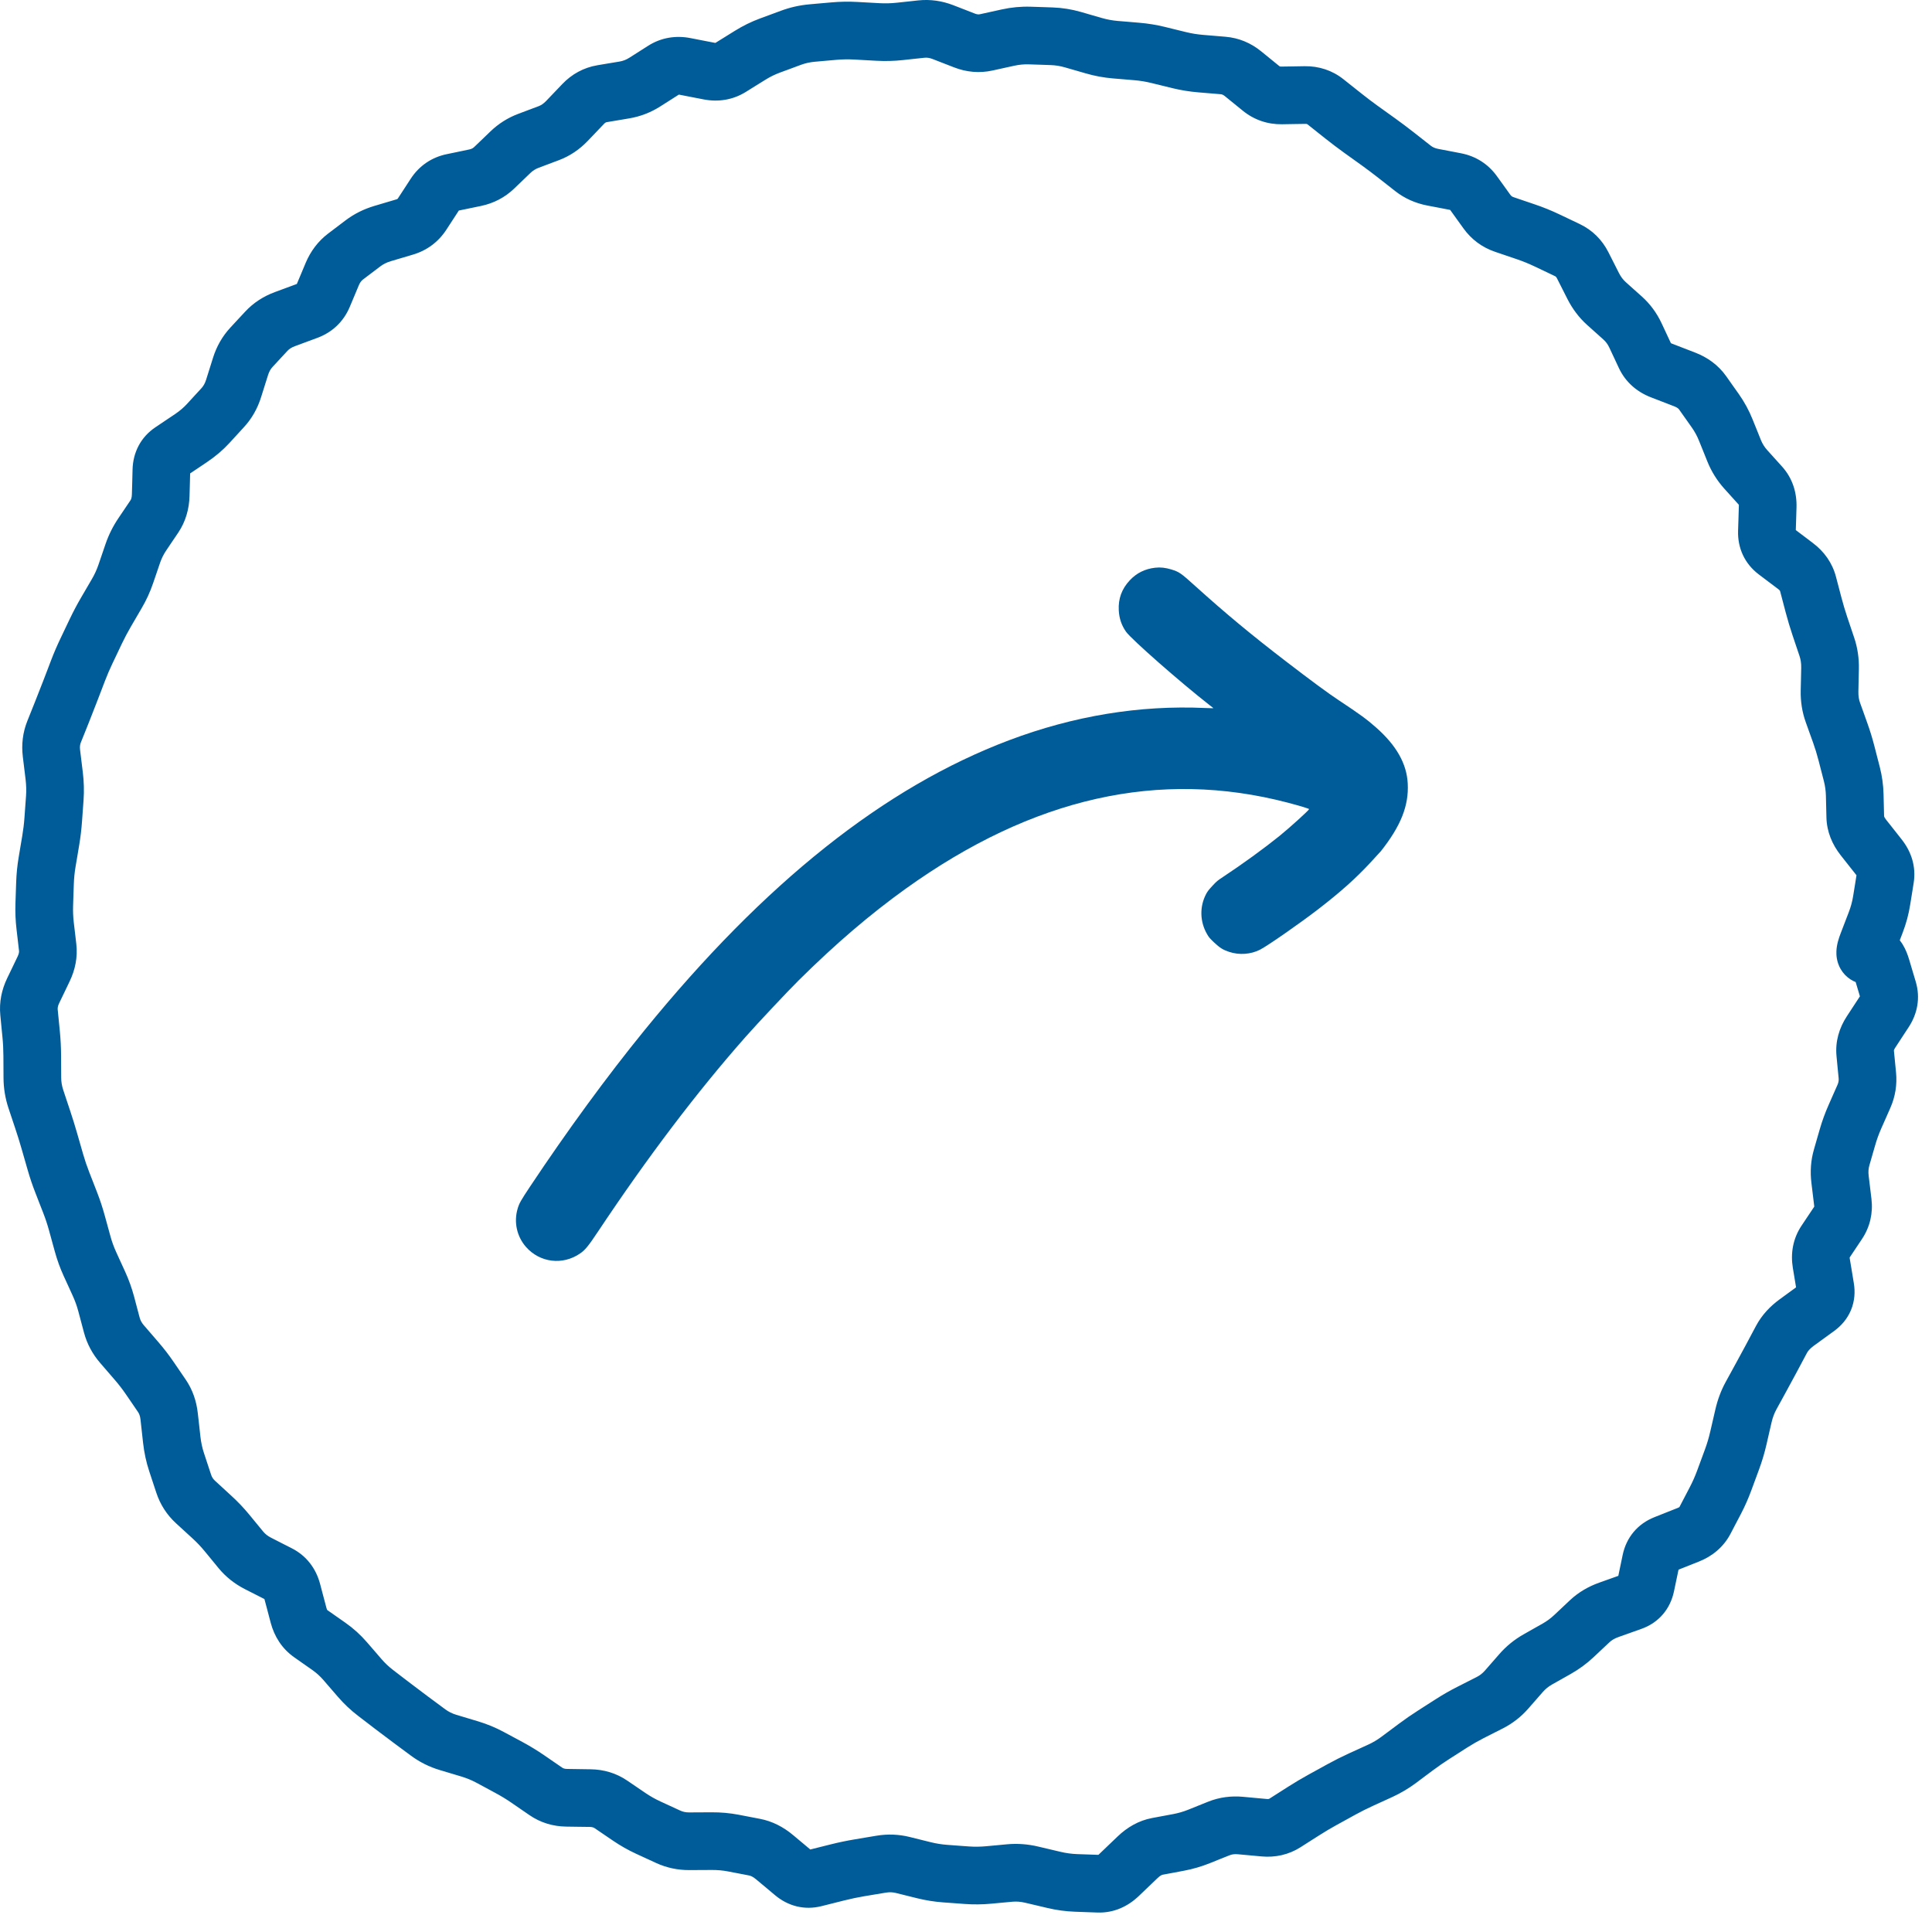
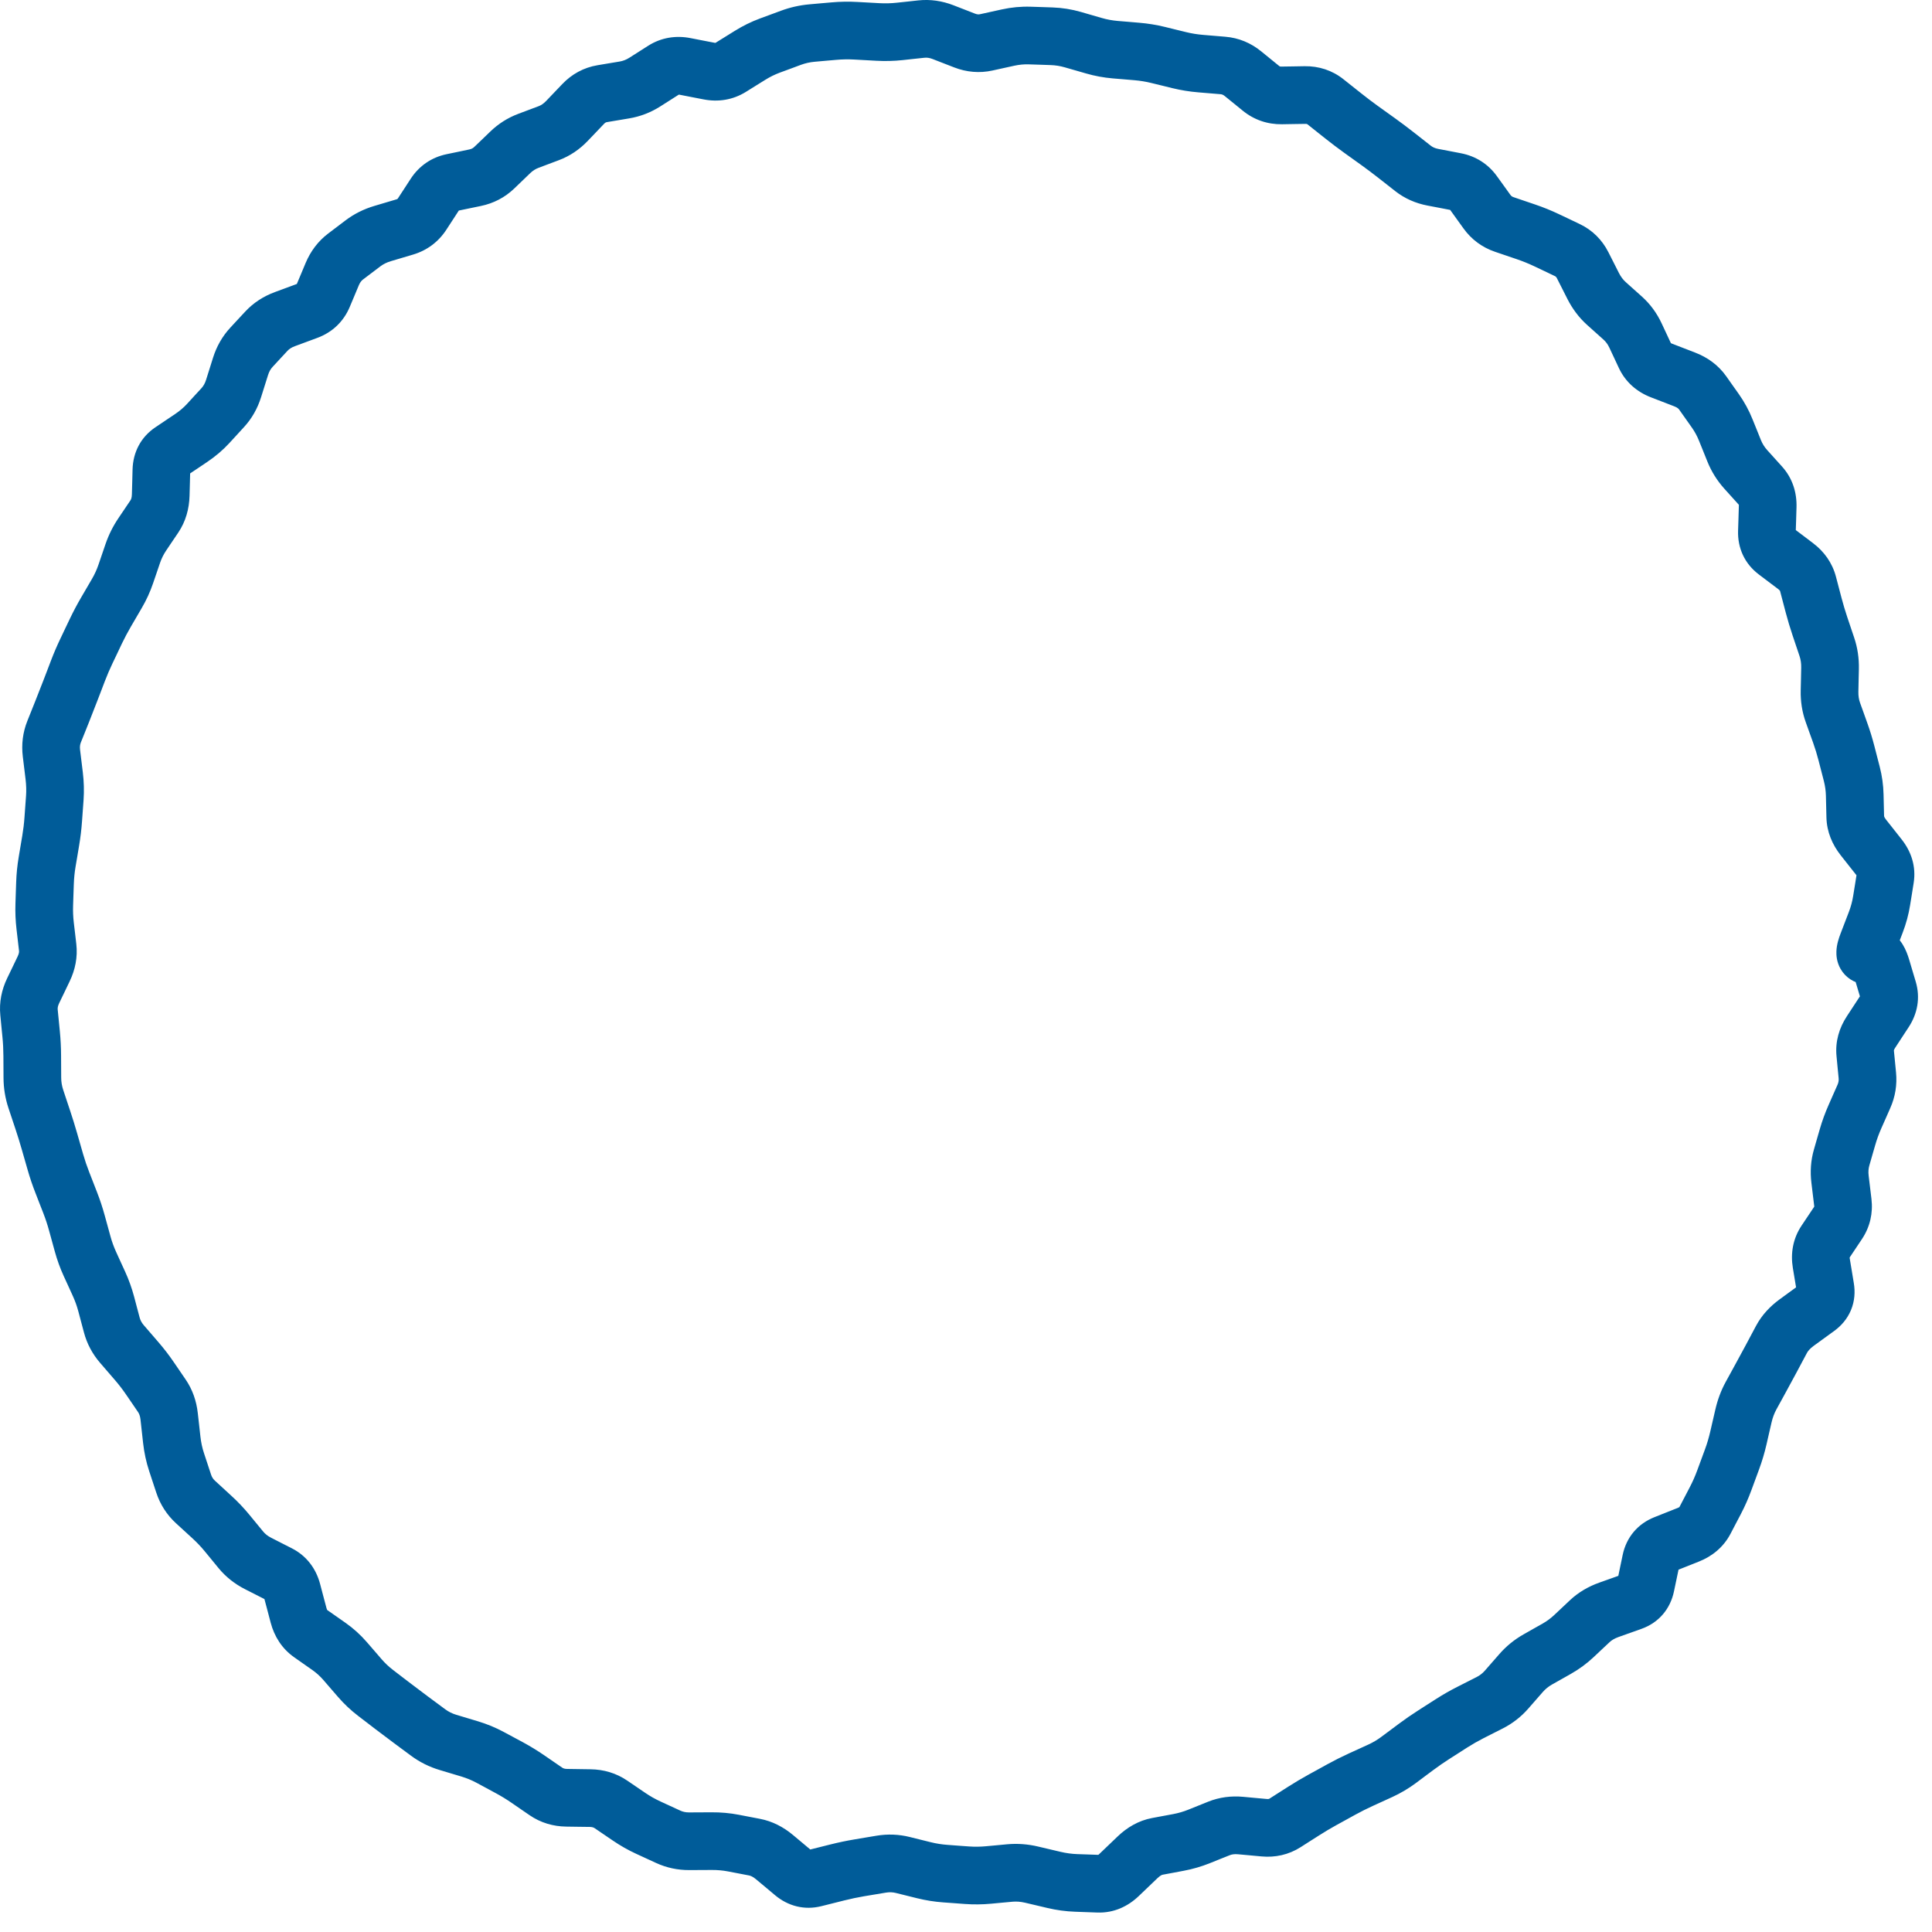
<svg xmlns="http://www.w3.org/2000/svg" width="67" height="67" viewBox="0 0 67 67" fill="none">
-   <path d="M47.883 29.524C48.578 28.648 48.86 27.941 48.819 27.173C48.784 26.484 48.429 25.856 47.727 25.234C47.404 24.947 47.146 24.759 46.432 24.288C46.065 24.046 45.458 23.598 44.591 22.932C43.377 22 42.501 21.271 41.464 20.336C40.943 19.865 40.898 19.835 40.62 19.748C40.418 19.687 40.246 19.667 40.061 19.688C39.709 19.727 39.418 19.871 39.182 20.122C38.901 20.421 38.776 20.764 38.798 21.168C38.814 21.451 38.894 21.685 39.049 21.907C39.233 22.169 40.94 23.667 41.945 24.452C42.014 24.505 42.075 24.553 42.08 24.557C42.085 24.562 41.956 24.559 41.794 24.553C39.518 24.449 37.238 24.825 34.993 25.671C30.669 27.303 26.518 30.607 22.349 35.73C21.041 37.337 19.674 39.207 18.377 41.157C18.06 41.634 18.008 41.726 17.954 41.906C17.812 42.375 17.921 42.879 18.242 43.244C18.724 43.79 19.513 43.885 20.116 43.47C20.292 43.35 20.405 43.211 20.741 42.706C22.464 40.119 24.167 37.871 25.858 35.956C26.267 35.493 27.331 34.36 27.702 33.993C28.985 32.723 30.165 31.714 31.409 30.82C35.819 27.656 40.201 26.669 44.661 27.836C45.038 27.935 45.4 28.044 45.399 28.059C45.4 28.092 44.726 28.704 44.373 28.989C43.835 29.423 43.09 29.964 42.415 30.41C42.219 30.539 42.199 30.556 42.048 30.717C41.918 30.858 41.878 30.908 41.83 30.998C41.597 31.437 41.608 31.958 41.858 32.392C41.921 32.504 41.946 32.532 42.103 32.683C42.301 32.87 42.41 32.938 42.625 33.01C42.971 33.126 43.377 33.098 43.695 32.935C43.953 32.805 45.089 32.014 45.725 31.523C46.491 30.931 47.006 30.472 47.52 29.919C47.698 29.727 47.862 29.549 47.883 29.523L47.883 29.524Z" fill="#005C99" />
-   <path d="M65.478 34.33L66.436 34.044L65.478 34.33ZM65.355 35.071L66.192 35.619L65.355 35.071ZM64.883 35.792L64.047 35.244L64.883 35.792ZM64.684 36.532L65.679 36.435L64.684 36.532ZM64.721 36.911L63.725 37.008L64.721 36.911ZM64.757 37.291L63.762 37.387L64.757 37.291ZM64.638 38.022L65.553 38.426L64.638 38.022ZM64.328 38.726L65.242 39.13L64.328 38.726ZM64.07 39.434L63.109 39.157L64.07 39.434ZM63.865 40.146L64.826 40.422L63.865 40.146ZM63.811 40.899L64.804 40.779L63.811 40.899ZM63.907 41.694L62.914 41.814L63.907 41.694ZM63.739 42.415L64.57 42.971L63.739 42.415ZM63.523 42.739L62.691 42.183L63.523 42.739ZM63.307 43.062L64.138 43.618L63.307 43.062ZM63.161 43.812L62.175 43.975L63.161 43.812ZM63.303 44.664L64.289 44.5L63.303 44.664ZM63.019 45.348L62.431 44.539L63.019 45.348ZM62.31 45.864L62.898 46.672L62.31 45.864ZM61.781 46.448L60.899 45.977L61.781 46.448ZM61.607 46.774L60.725 46.303L61.607 46.774ZM61.433 47.101L62.315 47.572L61.433 47.101ZM61.081 47.751L60.204 47.27L61.081 47.751ZM60.904 48.075L61.781 48.555L60.904 48.075ZM60.726 48.399L59.849 47.918L60.726 48.399ZM60.461 49.104L61.436 49.328L60.461 49.104ZM60.286 49.866L59.311 49.642L60.286 49.866ZM60.064 50.611L61.003 50.956L60.064 50.611ZM59.797 51.338L58.858 50.992L59.797 51.338ZM59.484 52.042L58.598 51.579L59.484 52.042ZM59.128 52.724L58.242 52.261L59.128 52.724ZM58.547 53.225L58.916 54.154L58.547 53.225ZM57.743 53.543L57.375 52.614L57.743 53.543ZM57.252 54.128L56.273 53.923L57.252 54.128ZM57.163 54.553L56.184 54.349L57.163 54.553ZM57.075 54.978L58.053 55.183L57.075 54.978ZM56.589 55.545L56.925 56.487L56.589 55.545ZM56.193 55.686L56.529 56.628L56.193 55.686ZM55.797 55.827L55.462 54.884L55.797 55.827ZM55.129 56.223L54.444 55.495L55.129 56.223ZM54.586 56.735L55.271 57.463L54.586 56.735ZM53.984 57.177L53.492 56.307L53.984 57.177ZM53.326 57.55L53.818 58.42L53.326 57.55ZM52.747 58.022L51.994 57.364L52.747 58.022ZM52.248 58.593L53.001 59.251L52.248 58.593ZM51.664 59.048L52.117 59.94L51.664 59.048ZM50.993 59.389L50.541 58.497L50.993 59.389ZM50.346 59.759L50.884 60.601L50.346 59.759ZM49.72 60.159L50.259 61.001L49.72 60.159ZM49.107 60.583L49.705 61.384L49.107 60.583ZM48.506 61.031L47.908 60.229L48.506 61.031ZM47.866 61.41L47.45 60.501L47.866 61.41ZM47.187 61.721L47.602 62.63L47.187 61.721ZM46.519 62.056L47.001 62.932L46.519 62.056ZM45.863 62.417L45.381 61.541L45.863 62.417ZM45.212 62.803L44.675 61.96L45.212 62.803ZM44.567 63.215L45.105 64.058L44.567 63.215ZM43.837 63.383L43.929 62.387L43.837 63.383ZM43.023 63.308L42.931 64.304L43.023 63.308ZM42.27 63.409L41.898 62.481L42.27 63.409ZM41.579 63.687L41.952 64.615L41.579 63.687ZM40.869 63.894L40.685 62.911L40.869 63.894ZM40.139 64.03L40.323 65.013L40.139 64.03ZM39.45 64.409L40.142 65.131L39.45 64.409ZM39.126 64.719L38.435 63.996L39.126 64.719ZM38.802 65.029L39.494 65.751L38.802 65.029ZM38.092 65.325L38.057 66.325L38.092 65.325ZM37.321 65.298L37.356 64.299L37.321 65.298ZM36.549 65.193L36.319 66.166L36.549 65.193ZM36.163 65.102L36.393 64.129L36.163 65.102ZM35.777 65.011L35.547 65.984L35.777 65.011ZM35.019 64.954L35.112 65.95L35.019 64.954ZM34.648 64.989L34.555 63.993L34.648 64.989ZM34.276 65.023L34.183 64.027L34.276 65.023ZM33.529 65.03L33.602 64.033L33.529 65.03ZM33.155 65.003L33.083 66L33.155 65.003ZM32.781 64.976L32.709 65.973L32.781 64.976ZM31.674 64.767L31.433 65.737L31.674 64.767ZM31.307 64.676L31.548 63.705L31.307 64.676ZM30.562 64.648L30.397 63.661L30.562 64.648ZM29.805 64.774L29.969 65.76L29.805 64.774ZM29.032 64.936L28.789 63.966L29.032 64.936ZM28.243 65.134L28.486 66.104L28.243 65.134ZM27.519 64.956L26.877 65.723L27.519 64.956ZM26.858 64.403L27.501 63.637L26.858 64.403ZM26.164 64.057L26.352 63.075L26.164 64.057ZM25.434 63.917L25.623 62.935L25.434 63.917ZM24.68 63.849L24.685 64.849L24.68 63.849ZM23.168 63.697L22.75 64.605L23.168 63.697ZM22.482 63.38L22.901 62.472L22.482 63.38ZM21.823 63.008L22.386 62.181L21.823 63.008ZM21.507 62.792L20.944 63.619L21.507 62.792ZM20.467 62.356L20.453 63.356L20.467 62.356ZM19.651 62.345L19.665 61.345L19.651 62.345ZM18.93 62.124L18.363 62.948L18.93 62.124ZM18.616 61.908L18.05 62.733L18.616 61.908ZM18.302 61.693L18.869 60.869L18.302 61.693ZM17.657 61.299L17.183 62.18L17.657 61.299ZM17.326 61.121L17.8 60.24L17.326 61.121ZM16.995 60.942L17.468 60.062L16.995 60.942ZM16.287 60.651L16.575 59.693L16.287 60.651ZM15.534 60.424L15.246 61.382L15.534 60.424ZM14.851 60.084L14.256 60.888L14.851 60.084ZM14.238 59.631L14.833 58.827L14.238 59.631ZM13.63 59.172L14.238 58.378L13.63 59.172ZM13.025 58.709L12.417 59.503L13.025 58.709ZM12.472 58.187L11.715 58.84L12.472 58.187ZM11.97 57.605L12.726 56.952L11.97 57.605ZM11.405 57.095L11.979 56.276L11.405 57.095ZM10.778 56.656L10.204 57.474L10.778 56.656ZM10.354 56.018L11.321 55.763L10.354 56.018ZM10.133 55.183L9.166 55.439L10.133 55.183ZM9.665 54.584L10.119 53.693L9.665 54.584ZM8.95 54.22L8.496 55.111L8.95 54.22ZM8.352 53.746L7.579 54.381L8.352 53.746ZM7.873 53.163L7.1 53.797L7.873 53.163ZM7.349 52.61L6.673 53.347L7.349 52.61ZM6.779 52.087L7.455 51.35L6.779 52.087ZM6.371 51.454L5.421 51.767L6.371 51.454ZM6.124 50.708L7.074 50.394L6.124 50.708ZM5.911 49.521L6.905 49.411L5.911 49.521ZM5.865 49.114L4.872 49.225L5.865 49.114ZM5.611 48.401L6.436 47.837L5.611 48.401ZM5.401 48.095L4.576 48.659L5.401 48.095ZM5.192 47.789L4.366 48.353L5.192 47.789ZM4.478 46.898L3.721 47.552L4.478 46.898ZM4.226 46.606L4.983 45.953L4.226 46.606ZM3.877 45.95L2.911 46.207L3.877 45.95ZM3.78 45.586L4.746 45.328L3.78 45.586ZM3.683 45.221L2.717 45.478L3.683 45.221ZM3.431 44.517L2.521 44.933L3.431 44.517ZM2.865 43.136L1.901 43.401L2.865 43.136ZM2.668 42.416L1.703 42.681L2.668 42.416ZM2.433 41.705L3.364 41.342L2.433 41.705ZM2.159 41.004L1.228 41.367L2.159 41.004ZM1.919 40.292L0.958 40.568L1.919 40.292ZM1.486 38.844L0.538 39.16L1.486 38.844ZM1.366 38.481L0.417 38.797L1.366 38.481ZM1.245 38.119L2.194 37.803L1.245 38.119ZM1.151 34.355L2.052 34.788L1.151 34.355ZM1.514 33.6L0.613 33.166L1.514 33.6ZM1.566 32.109L0.573 32.225L1.566 32.109ZM1.56 30.624L0.561 30.59L1.56 30.624ZM1.635 29.886L2.621 30.052L1.635 29.886ZM1.758 29.154L0.772 28.987L1.758 29.154ZM1.9 27.672L0.903 27.6L1.9 27.672ZM1.784 26.119L0.791 26.239L1.784 26.119ZM1.877 25.372L2.805 25.744L1.877 25.372ZM2.16 24.667L3.088 25.039L2.16 24.667ZM2.435 23.963L3.369 24.32L2.435 23.963ZM2.57 23.612L1.636 23.255L2.57 23.612ZM2.704 23.261L3.638 23.618L2.704 23.261ZM3 22.57L3.903 23.001L3 22.57ZM3.323 21.892L4.226 22.322L3.323 21.892ZM3.674 21.229L4.538 21.733L3.674 21.229ZM4.053 20.581L3.189 20.077L4.053 20.581ZM4.363 19.903L3.416 19.58L4.363 19.903ZM4.605 19.194L5.551 19.517L4.605 19.194ZM4.935 18.53L5.764 19.09L4.935 18.53ZM5.353 17.91L4.524 17.351L5.353 17.91ZM5.574 17.169L4.574 17.142L5.574 17.169ZM5.597 16.306L6.596 16.333L5.597 16.306ZM5.947 15.647L5.39 14.817L5.947 15.647ZM6.626 15.192L7.183 16.022L6.626 15.192ZM7.218 14.688L6.482 14.011L7.218 14.688ZM7.472 14.411L6.735 13.735L7.472 14.411ZM7.726 14.135L8.462 14.811L7.726 14.135ZM8.1 13.474L7.146 13.174L8.1 13.474ZM8.221 13.09L7.267 12.79L8.221 13.09ZM8.342 12.705L9.296 13.005L8.342 12.705ZM8.72 12.043L7.987 11.363L8.72 12.043ZM8.978 11.765L9.711 12.445L8.978 11.765ZM9.235 11.488L8.502 10.808L9.235 11.488ZM10.27 10.923L9.923 9.985L10.27 10.923ZM10.659 10.779L11.005 11.717L10.659 10.779ZM11.206 10.258L10.284 9.871L11.206 10.258ZM11.365 9.88L12.287 10.268L11.365 9.88ZM11.523 9.503L12.445 9.89L11.523 9.503ZM12.585 8.44L11.982 7.643L12.585 8.44ZM13.271 8.098L13.555 9.057L13.271 8.098ZM13.655 7.984L13.37 7.026L13.655 7.984ZM14.039 7.87L13.754 6.912L14.039 7.87ZM14.642 7.419L13.804 6.873L14.642 7.419ZM14.862 7.082L15.7 7.627L14.862 7.082ZM15.081 6.744L15.919 7.29L15.081 6.744ZM15.692 6.326L15.489 5.347L15.692 6.326ZM16.474 6.163L16.27 5.184L16.474 6.163ZM17.142 5.816L17.835 6.536L17.142 5.816ZM17.696 5.283L17.003 4.562L17.696 5.283ZM18.325 4.884L17.973 3.948L18.325 4.884ZM18.677 4.751L18.326 3.815L18.677 4.751ZM19.029 4.619L18.678 3.683L19.029 4.619ZM19.662 4.193L18.939 3.502L19.662 4.193ZM20.223 3.606L20.946 4.296L20.223 3.606ZM20.885 3.248L21.049 4.235L20.885 3.248ZM21.266 3.185L21.102 2.198L21.266 3.185ZM21.648 3.121L21.812 4.107L21.648 3.121ZM23.015 2.431L23.551 3.275L23.015 2.431ZM23.758 2.303L23.567 3.285L23.758 2.303ZM24.588 2.465L24.779 1.483L24.588 2.465ZM26.007 1.921L25.479 1.072L26.007 1.921ZM26.703 1.579L26.355 0.641L26.703 1.579ZM27.423 1.313L27.77 2.25L27.423 1.313ZM28.162 1.146L28.25 2.142L28.162 1.146ZM28.919 1.079L28.831 0.083L28.919 1.079ZM30.061 1.088L30.006 2.086L30.061 1.088ZM30.442 1.109L30.387 2.107L30.442 1.109ZM31.2 1.089L31.093 0.095L31.2 1.089ZM32.702 1.114L33.064 0.182L32.702 1.114ZM33.078 1.26L32.715 2.192L33.078 1.26ZM33.453 1.406L33.815 0.474L33.453 1.406ZM34.583 1.386L34.798 2.362L34.583 1.386ZM34.96 1.303L34.745 0.326L34.96 1.303ZM35.714 1.232L35.681 2.232L35.714 1.232ZM37.207 1.375L37.484 0.414L37.207 1.375ZM37.935 1.586L38.213 0.625L37.935 1.586ZM39.425 1.785L39.342 2.782L39.425 1.785ZM40.895 2.085L40.657 3.057L40.895 2.085ZM41.643 2.207L41.726 1.21L41.643 2.207ZM42.41 2.27L42.328 3.267L42.41 2.27ZM43.105 2.555L43.736 1.78L43.105 2.555ZM43.416 2.809L42.785 3.584L43.416 2.809ZM43.727 3.062L43.096 3.837L43.727 3.062ZM45.258 3.296L45.242 2.296L45.258 3.296ZM45.969 3.532L46.591 2.749L45.969 3.532ZM46.579 4.017L45.957 4.8L46.579 4.017ZM47.192 4.481L46.608 5.293L47.192 4.481ZM47.499 4.702L46.916 5.514L47.499 4.702ZM47.806 4.922L48.39 4.11L47.806 4.922ZM48.409 5.375L47.792 6.162L48.409 5.375ZM48.704 5.607L49.322 4.82L48.704 5.607ZM49 5.839L49.617 5.052L49 5.839ZM50.476 6.297L50.287 7.279L50.476 6.297ZM51.1 6.694L51.912 6.11L51.1 6.694ZM51.563 7.337L50.752 7.921L51.563 7.337ZM52.168 7.785L51.847 8.732L52.168 7.785ZM52.542 7.912L52.863 6.965L52.542 7.912ZM52.915 8.039L52.594 8.986L52.915 8.039ZM53.643 8.334L53.213 9.237L53.643 8.334ZM54.35 8.671L54.78 7.768L54.35 8.671ZM54.886 9.198L53.993 9.65L54.886 9.198ZM55.068 9.558L54.175 10.009L55.068 9.558ZM55.249 9.917L56.142 9.466L55.249 9.917ZM55.711 10.527L55.044 11.272L55.711 10.527ZM56.271 11.029L55.604 11.774L56.271 11.029ZM56.717 11.633L57.622 11.209L56.717 11.633ZM57.047 12.339L56.141 12.762L57.047 12.339ZM57.616 12.847L57.256 13.78L57.616 12.847ZM58.02 13.003L58.379 12.07L58.02 13.003ZM58.423 13.159L58.064 14.092L58.423 13.159ZM59.047 13.625L58.23 14.202L59.047 13.625ZM59.266 13.936L58.45 14.513L59.266 13.936ZM59.486 14.246L60.303 13.669L59.486 14.246ZM59.85 14.916L60.777 14.542L59.85 14.916ZM59.994 15.274L60.922 14.9L59.994 15.274ZM60.139 15.633L59.211 16.007L60.139 15.633ZM60.541 16.277L61.284 15.608L60.541 16.277ZM61.057 16.85L61.8 16.18L61.057 16.85ZM61.302 17.569L62.301 17.6L61.302 17.569ZM61.275 18.436L60.275 18.405L61.275 18.436ZM61.597 19.123L60.994 19.921L61.597 19.123ZM62.269 19.63L62.871 18.833L62.269 19.63ZM62.702 20.253L63.669 19.999L62.702 20.253ZM62.895 20.991L61.928 21.245L62.895 20.991ZM63.112 21.716L64.06 21.397L63.112 21.716ZM63.352 22.429L62.405 22.748L63.352 22.429ZM63.464 23.179L64.464 23.201L63.464 23.179ZM63.456 23.573L62.456 23.551L63.456 23.573ZM63.447 23.966L62.447 23.945L63.447 23.966ZM63.564 24.71L62.623 25.048L63.564 24.71ZM63.815 25.41L64.756 25.073L63.815 25.41ZM64.033 26.12L63.065 26.37L64.033 26.12ZM64.126 26.48L65.094 26.231L64.126 26.48ZM64.219 26.84L63.251 27.09L64.219 26.84ZM64.321 27.575L65.32 27.551L64.321 27.575ZM64.339 28.323L65.338 28.299L64.339 28.323ZM64.62 29.043L65.405 28.423L64.62 29.043ZM65.166 29.733L64.381 30.353L65.166 29.733ZM65.377 30.462L64.389 30.304L65.377 30.462ZM65.254 31.229L66.241 31.387L65.254 31.229ZM65.048 31.989L64.115 31.631L65.048 31.989ZM64.904 32.366L65.838 32.724L64.904 32.366ZM64.76 32.742L63.826 32.384L64.76 32.742ZM64.746 33.136L64.614 34.127L64.746 33.136ZM64.876 33.153L65.008 32.162L64.876 33.153ZM65.006 33.17L64.875 34.161L65.006 33.17ZM65.25 33.568L64.292 33.854L65.25 33.568ZM65.364 33.949L64.406 34.235L64.519 34.616L65.478 34.33L66.436 34.044L66.322 33.663L65.364 33.949ZM65.478 34.33L64.519 34.616C64.518 34.612 64.516 34.603 64.515 34.588C64.514 34.574 64.515 34.558 64.517 34.542C64.522 34.51 64.532 34.502 64.519 34.523L65.355 35.071L66.192 35.619C66.495 35.156 66.603 34.606 66.436 34.044L65.478 34.33ZM65.355 35.071L64.519 34.523L64.283 34.883L65.119 35.431L65.956 35.979L66.192 35.619L65.355 35.071ZM65.119 35.431L64.283 34.883L64.047 35.244L64.883 35.792L65.72 36.34L65.956 35.979L65.119 35.431ZM64.883 35.792L64.047 35.244C63.782 35.648 63.639 36.119 63.689 36.628L64.684 36.532L65.679 36.435C65.679 36.429 65.679 36.425 65.681 36.417C65.684 36.408 65.692 36.382 65.72 36.34L64.883 35.792ZM64.684 36.532L63.689 36.628L63.725 37.008L64.721 36.911L65.716 36.815L65.679 36.435L64.684 36.532ZM64.721 36.911L63.725 37.008L63.762 37.387L64.757 37.291L65.753 37.195L65.716 36.815L64.721 36.911ZM64.757 37.291L63.762 37.387C63.77 37.468 63.759 37.539 63.724 37.618L64.638 38.022L65.553 38.426C65.726 38.036 65.794 37.62 65.753 37.195L64.757 37.291ZM64.638 38.022L63.724 37.618L63.568 37.97L64.483 38.374L65.398 38.778L65.553 38.426L64.638 38.022ZM64.483 38.374L63.568 37.97L63.413 38.322L64.328 38.726L65.242 39.13L65.398 38.778L64.483 38.374ZM64.328 38.726L63.413 38.322C63.292 38.596 63.19 38.875 63.109 39.157L64.07 39.434L65.031 39.71C65.086 39.518 65.156 39.325 65.242 39.13L64.328 38.726ZM64.07 39.434L63.109 39.157L63.006 39.513L63.967 39.79L64.928 40.066L65.031 39.71L64.07 39.434ZM63.967 39.79L63.006 39.513L62.904 39.869L63.865 40.146L64.826 40.422L64.928 40.066L63.967 39.79ZM63.865 40.146L62.904 39.869C62.796 40.245 62.771 40.632 62.818 41.019L63.811 40.899L64.804 40.779C64.786 40.636 64.798 40.52 64.826 40.422L63.865 40.146ZM63.811 40.899L62.818 41.019L62.866 41.417L63.859 41.297L64.852 41.177L64.804 40.779L63.811 40.899ZM63.859 41.297L62.866 41.417L62.914 41.814L63.907 41.694L64.9 41.575L64.852 41.177L63.859 41.297ZM63.907 41.694L62.914 41.814C62.916 41.828 62.916 41.837 62.916 41.841C62.915 41.845 62.915 41.847 62.915 41.846C62.915 41.846 62.915 41.846 62.915 41.847C62.914 41.848 62.912 41.853 62.907 41.86L63.739 42.415L64.57 42.971C64.851 42.55 64.959 42.069 64.9 41.575L63.907 41.694ZM63.739 42.415L62.907 41.86L62.691 42.183L63.523 42.739L64.354 43.294L64.57 42.971L63.739 42.415ZM63.523 42.739L62.691 42.183L62.475 42.506L63.307 43.062L64.138 43.618L64.354 43.294L63.523 42.739ZM63.307 43.062L62.475 42.506C62.174 42.958 62.091 43.471 62.175 43.975L63.161 43.812L64.148 43.648C64.144 43.627 64.144 43.614 64.144 43.607C64.144 43.6 64.144 43.599 64.144 43.601C64.144 43.604 64.142 43.608 64.141 43.612C64.139 43.617 64.138 43.619 64.138 43.618L63.307 43.062ZM63.161 43.812L62.175 43.975L62.246 44.402L63.232 44.238L64.219 44.074L64.148 43.648L63.161 43.812ZM63.232 44.238L62.246 44.402L62.316 44.828L63.303 44.664L64.289 44.5L64.219 44.074L63.232 44.238ZM63.303 44.664L62.316 44.828C62.315 44.816 62.308 44.751 62.344 44.665C62.379 44.58 62.428 44.541 62.431 44.539L63.019 45.348L63.607 46.157C63.847 45.983 64.061 45.744 64.191 45.431C64.321 45.117 64.338 44.795 64.289 44.5L63.303 44.664ZM63.019 45.348L62.431 44.539L62.076 44.797L62.665 45.606L63.253 46.414L63.607 46.157L63.019 45.348ZM62.665 45.606L62.076 44.797L61.722 45.055L62.31 45.864L62.898 46.672L63.253 46.414L62.665 45.606ZM62.31 45.864L61.722 45.055C61.386 45.3 61.098 45.604 60.899 45.977L61.781 46.448L62.663 46.919C62.696 46.857 62.762 46.772 62.898 46.672L62.31 45.864ZM61.781 46.448L60.899 45.977L60.725 46.303L61.607 46.774L62.489 47.245L62.663 46.919L61.781 46.448ZM61.607 46.774L60.725 46.303L60.551 46.63L61.433 47.101L62.315 47.572L62.489 47.245L61.607 46.774ZM61.433 47.101L60.551 46.63C60.436 46.844 60.321 47.058 60.204 47.27L61.081 47.751L61.958 48.231C62.078 48.013 62.197 47.792 62.315 47.572L61.433 47.101ZM61.081 47.751L60.204 47.27L60.027 47.594L60.904 48.075L61.781 48.555L61.958 48.231L61.081 47.751ZM60.904 48.075L60.027 47.594L59.849 47.918L60.726 48.399L61.603 48.879L61.781 48.555L60.904 48.075ZM60.726 48.399L59.849 47.918C59.684 48.219 59.565 48.541 59.487 48.88L60.461 49.104L61.436 49.328C61.475 49.158 61.532 49.01 61.603 48.879L60.726 48.399ZM60.461 49.104L59.487 48.88L59.399 49.261L60.374 49.485L61.348 49.709L61.436 49.328L60.461 49.104ZM60.374 49.485L59.399 49.261L59.311 49.642L60.286 49.866L61.261 50.09L61.348 49.709L60.374 49.485ZM60.286 49.866L59.311 49.642C59.262 49.855 59.201 50.063 59.126 50.265L60.064 50.611L61.003 50.956C61.107 50.674 61.193 50.385 61.261 50.09L60.286 49.866ZM60.064 50.611L59.126 50.265L58.992 50.629L59.931 50.974L60.869 51.32L61.003 50.956L60.064 50.611ZM59.931 50.974L58.992 50.629L58.858 50.992L59.797 51.338L60.735 51.683L60.869 51.32L59.931 50.974ZM59.797 51.338L58.858 50.992C58.784 51.194 58.697 51.39 58.598 51.579L59.484 52.042L60.371 52.506C60.51 52.24 60.631 51.966 60.735 51.683L59.797 51.338ZM59.484 52.042L58.598 51.579L58.42 51.92L59.306 52.383L60.192 52.847L60.371 52.506L59.484 52.042ZM59.306 52.383L58.42 51.92L58.242 52.261L59.128 52.724L60.014 53.188L60.192 52.847L59.306 52.383ZM59.128 52.724L58.242 52.261C58.24 52.263 58.24 52.263 58.241 52.262C58.242 52.261 58.242 52.261 58.241 52.263C58.239 52.264 58.222 52.278 58.179 52.295L58.547 53.225L58.916 54.154C59.377 53.971 59.77 53.654 60.014 53.188L59.128 52.724ZM58.547 53.225L58.179 52.295L57.777 52.454L58.145 53.384L58.514 54.314L58.916 54.154L58.547 53.225ZM58.145 53.384L57.777 52.454L57.375 52.614L57.743 53.543L58.112 54.473L58.514 54.314L58.145 53.384ZM57.743 53.543L57.375 52.614C56.793 52.844 56.401 53.313 56.273 53.923L57.252 54.128L58.231 54.333C58.232 54.33 58.223 54.367 58.185 54.412C58.147 54.458 58.111 54.473 58.112 54.473L57.743 53.543ZM57.252 54.128L56.273 53.923L56.184 54.349L57.163 54.553L58.142 54.758L58.231 54.333L57.252 54.128ZM57.163 54.553L56.184 54.349L56.096 54.774L57.075 54.978L58.053 55.183L58.142 54.758L57.163 54.553ZM57.075 54.978L56.096 54.774C56.095 54.778 56.104 54.735 56.149 54.682C56.196 54.628 56.243 54.606 56.254 54.602L56.589 55.545L56.925 56.487C57.53 56.271 57.926 55.794 58.053 55.183L57.075 54.978ZM56.589 55.545L56.254 54.602L55.858 54.743L56.193 55.686L56.529 56.628L56.925 56.487L56.589 55.545ZM56.193 55.686L55.858 54.743L55.462 54.884L55.797 55.827L56.132 56.769L56.529 56.628L56.193 55.686ZM55.797 55.827L55.462 54.884C55.084 55.019 54.738 55.218 54.444 55.495L55.129 56.223L55.815 56.952C55.883 56.887 55.982 56.822 56.132 56.769L55.797 55.827ZM55.129 56.223L54.444 55.495L54.172 55.751L54.857 56.479L55.543 57.207L55.815 56.952L55.129 56.223ZM54.857 56.479L54.172 55.751L53.9 56.007L54.586 56.735L55.271 57.463L55.543 57.207L54.857 56.479ZM54.586 56.735L53.9 56.007C53.778 56.122 53.642 56.222 53.492 56.307L53.984 57.177L54.477 58.048C54.765 57.884 55.031 57.69 55.271 57.463L54.586 56.735ZM53.984 57.177L53.492 56.307L53.162 56.493L53.655 57.364L54.148 58.234L54.477 58.048L53.984 57.177ZM53.655 57.364L53.162 56.493L52.833 56.68L53.326 57.55L53.818 58.42L54.148 58.234L53.655 57.364ZM53.326 57.55L52.833 56.68C52.515 56.86 52.234 57.089 51.994 57.364L52.747 58.022L53.5 58.68C53.592 58.575 53.697 58.489 53.818 58.42L53.326 57.55ZM52.747 58.022L51.994 57.364L51.745 57.649L52.498 58.307L53.251 58.965L53.5 58.68L52.747 58.022ZM52.498 58.307L51.745 57.649L51.495 57.935L52.248 58.593L53.001 59.251L53.251 58.965L52.498 58.307ZM52.248 58.593L51.495 57.935C51.413 58.029 51.319 58.102 51.211 58.157L51.664 59.048L52.117 59.94C52.455 59.768 52.752 59.536 53.001 59.251L52.248 58.593ZM51.664 59.048L51.211 58.157L50.876 58.327L51.328 59.218L51.781 60.11L52.117 59.94L51.664 59.048ZM51.328 59.218L50.876 58.327L50.541 58.497L50.993 59.389L51.446 60.28L51.781 60.11L51.328 59.218ZM50.993 59.389L50.541 58.497C50.288 58.625 50.043 58.765 49.807 58.916L50.346 59.759L50.884 60.601C51.064 60.486 51.252 60.379 51.446 60.28L50.993 59.389ZM50.346 59.759L49.807 58.916L49.494 59.116L50.033 59.959L50.572 60.801L50.884 60.601L50.346 59.759ZM50.033 59.959L49.494 59.116L49.182 59.316L49.72 60.159L50.259 61.001L50.572 60.801L50.033 59.959ZM49.72 60.159L49.182 59.316C48.953 59.462 48.729 59.617 48.509 59.781L49.107 60.583L49.705 61.384C49.886 61.249 50.071 61.121 50.259 61.001L49.72 60.159ZM49.107 60.583L48.509 59.781L48.209 60.005L48.806 60.807L49.404 61.608L49.705 61.384L49.107 60.583ZM48.806 60.807L48.209 60.005L47.908 60.229L48.506 61.031L49.104 61.833L49.404 61.608L48.806 60.807ZM48.506 61.031L47.908 60.229C47.764 60.337 47.612 60.427 47.45 60.501L47.866 61.41L48.281 62.32C48.572 62.187 48.847 62.024 49.104 61.833L48.506 61.031ZM47.866 61.41L47.45 60.501L47.111 60.656L47.526 61.565L47.942 62.475L48.281 62.32L47.866 61.41ZM47.526 61.565L47.111 60.656L46.771 60.811L47.187 61.721L47.602 62.63L47.942 62.475L47.526 61.565ZM47.187 61.721L46.771 60.811C46.522 60.925 46.278 61.048 46.037 61.18L46.519 62.056L47.001 62.932C47.198 62.824 47.399 62.723 47.602 62.63L47.187 61.721ZM46.519 62.056L46.037 61.18L45.709 61.361L46.191 62.237L46.673 63.113L47.001 62.932L46.519 62.056ZM46.191 62.237L45.709 61.361L45.381 61.541L45.863 62.417L46.345 63.293L46.673 63.113L46.191 62.237ZM45.863 62.417L45.381 61.541C45.143 61.672 44.908 61.812 44.675 61.96L45.212 62.803L45.75 63.647C45.947 63.521 46.146 63.403 46.345 63.293L45.863 62.417ZM45.212 62.803L44.675 61.96L44.352 62.166L44.89 63.009L45.427 63.852L45.75 63.647L45.212 62.803ZM44.89 63.009L44.352 62.166L44.029 62.372L44.567 63.215L45.105 64.058L45.427 63.852L44.89 63.009ZM44.567 63.215L44.029 62.372C44.015 62.381 43.996 62.394 43.929 62.387L43.837 63.383L43.746 64.379C44.222 64.423 44.689 64.323 45.105 64.058L44.567 63.215ZM43.837 63.383L43.929 62.387L43.522 62.35L43.43 63.346L43.338 64.341L43.746 64.379L43.837 63.383ZM43.43 63.346L43.522 62.35L43.114 62.312L43.023 63.308L42.931 64.304L43.338 64.341L43.43 63.346ZM43.023 63.308L43.114 62.312C42.701 62.274 42.289 62.324 41.898 62.481L42.27 63.409L42.643 64.338C42.712 64.31 42.802 64.292 42.931 64.304L43.023 63.308ZM42.27 63.409L41.898 62.481L41.552 62.62L41.925 63.548L42.297 64.476L42.643 64.338L42.27 63.409ZM41.925 63.548L41.552 62.62L41.207 62.759L41.579 63.687L41.952 64.615L42.297 64.476L41.925 63.548ZM41.579 63.687L41.207 62.759C41.037 62.827 40.864 62.877 40.685 62.911L40.869 63.894L41.053 64.876C41.361 64.819 41.661 64.731 41.952 64.615L41.579 63.687ZM40.869 63.894L40.685 62.911L40.32 62.979L40.504 63.962L40.688 64.945L41.053 64.876L40.869 63.894ZM40.504 63.962L40.32 62.979L39.955 63.047L40.139 64.03L40.323 65.013L40.688 64.945L40.504 63.962ZM40.139 64.03L39.955 63.047C39.485 63.135 39.086 63.373 38.759 63.686L39.45 64.409L40.142 65.131C40.247 65.03 40.307 65.016 40.323 65.013L40.139 64.03ZM39.45 64.409L38.759 63.686L38.435 63.996L39.126 64.719L39.818 65.441L40.142 65.131L39.45 64.409ZM39.126 64.719L38.435 63.996L38.111 64.306L38.802 65.029L39.494 65.751L39.818 65.441L39.126 64.719ZM38.802 65.029L38.111 64.306C38.077 64.339 38.065 64.34 38.077 64.335C38.083 64.333 38.092 64.33 38.103 64.328C38.113 64.326 38.122 64.326 38.128 64.326L38.092 65.325L38.057 66.325C38.628 66.345 39.117 66.112 39.494 65.751L38.802 65.029ZM38.092 65.325L38.128 64.326L37.742 64.312L37.706 65.312L37.671 66.311L38.057 66.325L38.092 65.325ZM37.706 65.312L37.742 64.312L37.356 64.299L37.321 65.298L37.285 66.297L37.671 66.311L37.706 65.312ZM37.321 65.298L37.356 64.299C37.166 64.292 36.974 64.266 36.779 64.22L36.549 65.193L36.319 66.166C36.638 66.242 36.961 66.286 37.285 66.297L37.321 65.298ZM36.549 65.193L36.779 64.22L36.393 64.129L36.163 65.102L35.933 66.075L36.319 66.166L36.549 65.193ZM36.163 65.102L36.393 64.129L36.007 64.038L35.777 65.011L35.547 65.984L35.933 66.075L36.163 65.102ZM35.777 65.011L36.007 64.038C35.651 63.953 35.289 63.925 34.927 63.958L35.019 64.954L35.112 65.95C35.245 65.938 35.389 65.947 35.547 65.984L35.777 65.011ZM35.019 64.954L34.927 63.958L34.555 63.993L34.648 64.989L34.74 65.984L35.112 65.95L35.019 64.954ZM34.648 64.989L34.555 63.993L34.183 64.027L34.276 65.023L34.368 66.019L34.74 65.984L34.648 64.989ZM34.276 65.023L34.183 64.027C33.99 64.045 33.797 64.047 33.602 64.033L33.529 65.03L33.457 66.028C33.761 66.05 34.065 66.047 34.368 66.019L34.276 65.023ZM33.529 65.03L33.602 64.033L33.228 64.006L33.155 65.003L33.083 66L33.457 66.028L33.529 65.03ZM33.155 65.003L33.228 64.006L32.854 63.978L32.781 64.976L32.709 65.973L33.083 66L33.155 65.003ZM32.781 64.976L32.854 63.978C32.661 63.964 32.471 63.934 32.281 63.887L32.04 64.858L31.8 65.828C32.099 65.902 32.402 65.951 32.709 65.973L32.781 64.976ZM32.04 64.858L32.281 63.887L31.914 63.796L31.674 64.767L31.433 65.737L31.8 65.828L32.04 64.858ZM31.674 64.767L31.914 63.796L31.548 63.705L31.307 64.676L31.066 65.646L31.433 65.737L31.674 64.767ZM31.307 64.676L31.548 63.705C31.168 63.611 30.782 63.597 30.397 63.661L30.562 64.648L30.726 65.634C30.846 65.614 30.956 65.619 31.066 65.646L31.307 64.676ZM30.562 64.648L30.397 63.661L30.019 63.724L30.183 64.711L30.348 65.697L30.726 65.634L30.562 64.648ZM30.183 64.711L30.019 63.724L29.64 63.788L29.805 64.774L29.969 65.76L30.348 65.697L30.183 64.711ZM29.805 64.774L29.64 63.788C29.36 63.834 29.076 63.894 28.789 63.966L29.032 64.936L29.275 65.906C29.514 65.846 29.745 65.798 29.969 65.76L29.805 64.774ZM29.032 64.936L28.789 63.966L28.394 64.065L28.638 65.035L28.881 66.005L29.275 65.906L29.032 64.936ZM28.638 65.035L28.394 64.065L28 64.164L28.243 65.134L28.486 66.104L28.881 66.005L28.638 65.035ZM28.243 65.134L28 64.164C28.012 64.161 28.052 64.155 28.103 64.168C28.152 64.18 28.172 64.199 28.161 64.19L27.519 64.956L26.877 65.723C27.325 66.099 27.892 66.253 28.486 66.104L28.243 65.134ZM27.519 64.956L28.161 64.19L27.831 63.913L27.189 64.68L26.547 65.446L26.877 65.723L27.519 64.956ZM27.189 64.68L27.831 63.913L27.501 63.637L26.858 64.403L26.216 65.17L26.547 65.446L27.189 64.68ZM26.858 64.403L27.501 63.637C27.171 63.361 26.787 63.158 26.352 63.075L26.164 64.057L25.975 65.039C26.026 65.049 26.106 65.077 26.216 65.17L26.858 64.403ZM26.164 64.057L26.352 63.075L25.987 63.005L25.799 63.987L25.611 64.969L25.975 65.039L26.164 64.057ZM25.799 63.987L25.987 63.005L25.623 62.935L25.434 63.917L25.246 64.899L25.611 64.969L25.799 63.987ZM25.434 63.917L25.623 62.935C25.313 62.875 24.997 62.847 24.675 62.849L24.68 63.849L24.685 64.849C24.883 64.848 25.07 64.865 25.246 64.899L25.434 63.917ZM24.68 63.849L24.675 62.849L24.286 62.851L24.29 63.851L24.295 64.851L24.685 64.849L24.68 63.849ZM24.29 63.851L24.286 62.851L23.896 62.853L23.901 63.853L23.906 64.853L24.295 64.851L24.29 63.851ZM23.901 63.853L23.896 62.853C23.777 62.853 23.678 62.831 23.587 62.788L23.168 63.697L22.75 64.605C23.115 64.773 23.505 64.855 23.906 64.853L23.901 63.853ZM23.168 63.697L23.587 62.788L23.244 62.63L22.825 63.539L22.407 64.447L22.75 64.605L23.168 63.697ZM22.825 63.539L23.244 62.63L22.901 62.472L22.482 63.38L22.064 64.289L22.407 64.447L22.825 63.539ZM22.482 63.38L22.901 62.472C22.723 62.39 22.551 62.293 22.386 62.181L21.823 63.008L21.26 63.834C21.516 64.008 21.784 64.16 22.064 64.289L22.482 63.38ZM21.823 63.008L22.386 62.181L22.07 61.966L21.507 62.792L20.944 63.619L21.26 63.834L21.823 63.008ZM21.507 62.792L22.07 61.966L21.754 61.751L21.191 62.577L20.628 63.404L20.944 63.619L21.507 62.792ZM21.191 62.577L21.754 61.751C21.37 61.489 20.935 61.363 20.481 61.357L20.467 62.356L20.453 63.356C20.543 63.358 20.591 63.378 20.628 63.404L21.191 62.577ZM20.467 62.356L20.481 61.357L20.073 61.351L20.059 62.351L20.045 63.351L20.453 63.356L20.467 62.356ZM20.059 62.351L20.073 61.351L19.665 61.345L19.651 62.345L19.637 63.345L20.045 63.351L20.059 62.351ZM19.651 62.345L19.665 61.345C19.576 61.344 19.53 61.323 19.496 61.3L18.93 62.124L18.363 62.948C18.747 63.212 19.183 63.339 19.637 63.345L19.651 62.345ZM18.93 62.124L19.496 61.3L19.182 61.084L18.616 61.908L18.05 62.733L18.363 62.948L18.93 62.124ZM18.616 61.908L19.182 61.084L18.869 60.869L18.302 61.693L17.736 62.517L18.05 62.733L18.616 61.908ZM18.302 61.693L18.869 60.869C18.63 60.705 18.384 60.555 18.131 60.418L17.657 61.299L17.183 62.18C17.372 62.281 17.556 62.394 17.736 62.517L18.302 61.693ZM17.657 61.299L18.131 60.418L17.8 60.24L17.326 61.121L16.852 62.001L17.183 62.18L17.657 61.299ZM17.326 61.121L17.8 60.24L17.468 60.062L16.995 60.942L16.521 61.823L16.852 62.001L17.326 61.121ZM16.995 60.942L17.468 60.062C17.186 59.91 16.887 59.787 16.575 59.693L16.287 60.651L15.999 61.608C16.188 61.666 16.362 61.737 16.521 61.823L16.995 60.942ZM16.287 60.651L16.575 59.693L16.198 59.58L15.91 60.538L15.622 61.495L15.999 61.608L16.287 60.651ZM15.91 60.538L16.198 59.58L15.822 59.467L15.534 60.424L15.246 61.382L15.622 61.495L15.91 60.538ZM15.534 60.424L15.822 59.467C15.678 59.423 15.555 59.361 15.446 59.281L14.851 60.084L14.256 60.888C14.556 61.11 14.888 61.275 15.246 61.382L15.534 60.424ZM14.851 60.084L15.446 59.281L15.14 59.054L14.544 59.858L13.949 60.661L14.256 60.888L14.851 60.084ZM14.544 59.858L15.14 59.054L14.833 58.827L14.238 59.631L13.643 60.434L13.949 60.661L14.544 59.858ZM14.238 59.631L14.833 58.827C14.633 58.679 14.435 58.529 14.238 58.378L13.63 59.172L13.021 59.966C13.227 60.124 13.434 60.28 13.643 60.434L14.238 59.631ZM13.63 59.172L14.238 58.378L13.935 58.147L13.327 58.941L12.719 59.734L13.021 59.966L13.63 59.172ZM13.327 58.941L13.935 58.147L13.633 57.915L13.025 58.709L12.417 59.503L12.719 59.734L13.327 58.941ZM13.025 58.709L13.633 57.915C13.486 57.803 13.351 57.676 13.228 57.533L12.472 58.187L11.715 58.84C11.927 59.086 12.161 59.307 12.417 59.503L13.025 58.709ZM12.472 58.187L13.228 57.533L12.977 57.242L12.221 57.896L11.464 58.55L11.715 58.84L12.472 58.187ZM12.221 57.896L12.977 57.242L12.726 56.952L11.97 57.605L11.213 58.259L11.464 58.55L12.221 57.896ZM11.97 57.605L12.726 56.952C12.505 56.696 12.256 56.47 11.979 56.276L11.405 57.095L10.831 57.914C10.972 58.013 11.099 58.128 11.213 58.259L11.97 57.605ZM11.405 57.095L11.979 56.276L11.665 56.056L11.091 56.875L10.517 57.694L10.831 57.914L11.405 57.095ZM11.091 56.875L11.665 56.056L11.352 55.837L10.778 56.656L10.204 57.474L10.517 57.694L11.091 56.875ZM10.778 56.656L11.352 55.837C11.35 55.835 11.349 55.834 11.349 55.835C11.35 55.835 11.349 55.835 11.348 55.832C11.345 55.828 11.333 55.809 11.321 55.763L10.354 56.018L9.387 56.274C9.513 56.749 9.777 57.175 10.204 57.474L10.778 56.656ZM10.354 56.018L11.321 55.763L11.21 55.345L10.244 55.601L9.277 55.856L9.387 56.274L10.354 56.018ZM10.244 55.601L11.21 55.345L11.1 54.928L10.133 55.183L9.166 55.439L9.277 55.856L10.244 55.601ZM10.133 55.183L11.1 54.928C10.96 54.398 10.632 53.954 10.119 53.693L9.665 54.584L9.212 55.475C9.212 55.475 9.211 55.475 9.211 55.474C9.21 55.474 9.209 55.473 9.207 55.473C9.205 55.471 9.201 55.468 9.197 55.465C9.189 55.458 9.18 55.45 9.173 55.44C9.166 55.431 9.162 55.424 9.161 55.422C9.16 55.42 9.163 55.425 9.166 55.439L10.133 55.183ZM9.665 54.584L10.119 53.693L9.761 53.511L9.307 54.402L8.854 55.293L9.212 55.475L9.665 54.584ZM9.307 54.402L9.761 53.511L9.403 53.328L8.95 54.22L8.496 55.111L8.854 55.293L9.307 54.402ZM8.95 54.22L9.403 53.328C9.28 53.266 9.192 53.192 9.125 53.111L8.352 53.746L7.579 54.381C7.832 54.688 8.143 54.931 8.496 55.111L8.95 54.22ZM8.352 53.746L9.125 53.111L8.886 52.82L8.113 53.454L7.34 54.089L7.579 54.381L8.352 53.746ZM8.113 53.454L8.886 52.82L8.646 52.528L7.873 53.163L7.1 53.797L7.34 54.089L8.113 53.454ZM7.873 53.163L8.646 52.528C8.456 52.296 8.248 52.078 8.024 51.873L7.349 52.61L6.673 53.347C6.829 53.49 6.971 53.64 7.1 53.797L7.873 53.163ZM7.349 52.61L8.024 51.873L7.739 51.611L7.064 52.349L6.388 53.086L6.673 53.347L7.349 52.61ZM7.064 52.349L7.739 51.611L7.455 51.35L6.779 52.087L6.103 52.825L6.388 53.086L7.064 52.349ZM6.779 52.087L7.455 51.35C7.393 51.294 7.35 51.229 7.32 51.14L6.371 51.454L5.421 51.767C5.556 52.175 5.785 52.533 6.103 52.825L6.779 52.087ZM6.371 51.454L7.32 51.14L7.197 50.767L6.248 51.081L5.298 51.395L5.421 51.767L6.371 51.454ZM6.248 51.081L7.197 50.767L7.074 50.394L6.124 50.708L5.175 51.022L5.298 51.395L6.248 51.081ZM6.124 50.708L7.074 50.394C7.014 50.215 6.973 50.023 6.95 49.818L5.956 49.928L4.962 50.039C5 50.376 5.07 50.705 5.175 51.022L6.124 50.708ZM5.956 49.928L6.95 49.818L6.905 49.411L5.911 49.521L4.917 49.632L4.962 50.039L5.956 49.928ZM5.911 49.521L6.905 49.411L6.859 49.004L5.865 49.114L4.872 49.225L4.917 49.632L5.911 49.521ZM5.865 49.114L6.859 49.004C6.813 48.587 6.678 48.19 6.436 47.837L5.611 48.401L4.785 48.966C4.823 49.021 4.858 49.099 4.872 49.225L5.865 49.114ZM5.611 48.401L6.436 47.837L6.227 47.531L5.401 48.095L4.576 48.659L4.785 48.966L5.611 48.401ZM5.401 48.095L6.227 47.531L6.017 47.224L5.192 47.789L4.366 48.353L4.576 48.659L5.401 48.095ZM5.192 47.789L6.017 47.224C5.856 46.988 5.679 46.759 5.487 46.537L4.73 47.19L3.973 47.844C4.118 48.011 4.249 48.181 4.366 48.353L5.192 47.789ZM4.73 47.19L5.487 46.537L5.235 46.245L4.478 46.898L3.721 47.552L3.973 47.844L4.73 47.19ZM4.478 46.898L5.235 46.245L4.983 45.953L4.226 46.606L3.469 47.26L3.721 47.552L4.478 46.898ZM4.226 46.606L4.983 45.953C4.912 45.87 4.868 45.786 4.843 45.693L3.877 45.95L2.911 46.207C3.015 46.6 3.205 46.953 3.469 47.26L4.226 46.606ZM3.877 45.95L4.843 45.693L4.746 45.328L3.78 45.586L2.814 45.843L2.911 46.207L3.877 45.95ZM3.78 45.586L4.746 45.328L4.65 44.964L3.683 45.221L2.717 45.478L2.814 45.843L3.78 45.586ZM3.683 45.221L4.65 44.964C4.57 44.667 4.467 44.379 4.34 44.101L3.431 44.517L2.521 44.933C2.601 45.108 2.667 45.289 2.717 45.478L3.683 45.221ZM3.431 44.517L4.34 44.101L4.184 43.761L3.275 44.177L2.366 44.593L2.521 44.933L3.431 44.517ZM3.275 44.177L4.184 43.761L4.029 43.421L3.119 43.837L2.21 44.253L2.366 44.593L3.275 44.177ZM3.119 43.837L4.029 43.421C3.948 43.243 3.881 43.06 3.83 42.872L2.865 43.136L1.901 43.401C1.981 43.693 2.084 43.977 2.21 44.253L3.119 43.837ZM2.865 43.136L3.83 42.872L3.731 42.512L2.767 42.776L1.802 43.041L1.901 43.401L2.865 43.136ZM2.767 42.776L3.731 42.512L3.632 42.152L2.668 42.416L1.703 42.681L1.802 43.041L2.767 42.776ZM2.668 42.416L3.632 42.152C3.557 41.878 3.468 41.608 3.364 41.342L2.433 41.705L1.501 42.068C1.579 42.27 1.647 42.474 1.703 42.681L2.668 42.416ZM2.433 41.705L3.364 41.342L3.228 40.992L2.296 41.355L1.364 41.718L1.501 42.068L2.433 41.705ZM2.296 41.355L3.228 40.992L3.091 40.641L2.159 41.004L1.228 41.367L1.364 41.718L2.296 41.355ZM2.159 41.004L3.091 40.641C3.011 40.436 2.941 40.228 2.88 40.016L1.919 40.292L0.958 40.568C1.035 40.839 1.125 41.105 1.228 41.367L2.159 41.004ZM1.919 40.292L2.88 40.016L2.776 39.654L1.815 39.93L0.854 40.206L0.958 40.568L1.919 40.292ZM1.815 39.93L2.776 39.654L2.672 39.292L1.711 39.568L0.75 39.844L0.854 40.206L1.815 39.93ZM1.711 39.568L2.672 39.292C2.599 39.038 2.52 38.783 2.435 38.528L1.486 38.844L0.538 39.16C0.614 39.389 0.685 39.617 0.75 39.844L1.711 39.568ZM1.486 38.844L2.435 38.528L2.314 38.165L1.366 38.481L0.417 38.797L0.538 39.16L1.486 38.844ZM1.366 38.481L2.314 38.165L2.194 37.803L1.245 38.119L0.296 38.435L0.417 38.797L1.366 38.481ZM1.245 38.119L2.194 37.803C2.146 37.661 2.123 37.518 2.122 37.37L1.122 37.376L0.122 37.381C0.124 37.741 0.182 38.093 0.296 38.435L1.245 38.119ZM1.122 37.376L2.122 37.37L2.12 36.99L1.12 36.995L0.12 37.001L0.122 37.381L1.122 37.376ZM1.12 36.995L2.12 36.99L2.118 36.61L1.118 36.615L0.118 36.62L0.12 37.001L1.12 36.995ZM1.118 36.615L2.118 36.61C2.117 36.326 2.102 36.043 2.075 35.762L1.079 35.859L0.084 35.956C0.106 36.176 0.117 36.397 0.118 36.62L1.118 36.615ZM1.079 35.859L2.075 35.762L2.038 35.386L1.043 35.483L0.047 35.581L0.084 35.956L1.079 35.859ZM1.043 35.483L2.038 35.386L2.001 35.011L1.006 35.108L0.011 35.205L0.047 35.581L1.043 35.483ZM1.006 35.108L2.001 35.011C1.997 34.962 2.001 34.894 2.052 34.788L1.151 34.355L0.25 33.921C0.058 34.319 -0.033 34.753 0.011 35.205L1.006 35.108ZM1.151 34.355L2.052 34.788L2.234 34.411L1.333 33.977L0.432 33.544L0.25 33.921L1.151 34.355ZM1.333 33.977L2.234 34.411L2.415 34.033L1.514 33.6L0.613 33.166L0.432 33.544L1.333 33.977ZM1.514 33.6L2.415 34.033C2.608 33.632 2.699 33.193 2.646 32.735L1.653 32.851L0.659 32.967C0.664 33.004 0.662 33.064 0.613 33.166L1.514 33.6ZM1.653 32.851L2.646 32.735L2.603 32.364L1.609 32.48L0.616 32.596L0.659 32.967L1.653 32.851ZM1.609 32.48L2.603 32.364L2.559 31.993L1.566 32.109L0.573 32.225L0.616 32.596L1.609 32.48ZM1.566 32.109L2.559 31.993C2.536 31.795 2.528 31.598 2.535 31.4L1.535 31.366L0.536 31.333C0.526 31.631 0.538 31.928 0.573 32.225L1.566 32.109ZM1.535 31.366L2.535 31.4L2.547 31.029L1.548 30.995L0.548 30.962L0.536 31.333L1.535 31.366ZM1.548 30.995L2.547 31.029L2.56 30.658L1.56 30.624L0.561 30.59L0.548 30.962L1.548 30.995ZM1.56 30.624L2.56 30.658C2.567 30.455 2.587 30.253 2.621 30.052L1.635 29.886L0.649 29.72C0.6 30.008 0.571 30.298 0.561 30.59L1.56 30.624ZM1.635 29.886L2.621 30.052L2.683 29.686L1.696 29.52L0.71 29.354L0.649 29.72L1.635 29.886ZM1.696 29.52L2.683 29.686L2.744 29.32L1.758 29.154L0.772 28.987L0.71 29.354L1.696 29.52ZM1.758 29.154L2.744 29.32C2.791 29.044 2.824 28.767 2.844 28.487L1.847 28.415L0.849 28.343C0.834 28.56 0.808 28.774 0.772 28.987L1.758 29.154ZM1.847 28.415L2.844 28.487L2.871 28.115L1.873 28.043L0.876 27.971L0.849 28.343L1.847 28.415ZM1.873 28.043L2.871 28.115L2.898 27.743L1.9 27.672L0.903 27.6L0.876 27.971L1.873 28.043ZM1.9 27.672L2.898 27.743C2.92 27.427 2.911 27.108 2.872 26.785L1.879 26.906L0.887 27.027C0.911 27.229 0.916 27.42 0.903 27.6L1.9 27.672ZM1.879 26.906L2.872 26.785L2.824 26.392L1.831 26.512L0.839 26.633L0.887 27.027L1.879 26.906ZM1.831 26.512L2.824 26.392L2.776 25.998L1.784 26.119L0.791 26.239L0.839 26.633L1.831 26.512ZM1.784 26.119L2.776 25.998C2.764 25.895 2.776 25.817 2.805 25.744L1.877 25.372L0.949 25C0.789 25.399 0.74 25.818 0.791 26.239L1.784 26.119ZM1.877 25.372L2.805 25.744L2.947 25.392L2.018 25.02L1.09 24.648L0.949 25L1.877 25.372ZM2.018 25.02L2.947 25.392L3.088 25.039L2.16 24.667L1.231 24.295L1.09 24.648L2.018 25.02ZM2.16 24.667L3.088 25.039C3.184 24.799 3.278 24.559 3.369 24.32L2.435 23.963L1.501 23.606C1.414 23.835 1.324 24.065 1.231 24.295L2.16 24.667ZM2.435 23.963L3.369 24.32L3.504 23.969L2.57 23.612L1.636 23.255L1.501 23.606L2.435 23.963ZM2.57 23.612L3.504 23.969L3.638 23.618L2.704 23.261L1.77 22.903L1.636 23.255L2.57 23.612ZM2.704 23.261L3.638 23.618C3.718 23.409 3.807 23.203 3.903 23.001L3 22.57L2.098 22.14C1.978 22.39 1.869 22.644 1.77 22.903L2.704 23.261ZM3 22.57L3.903 23.001L4.065 22.662L3.162 22.231L2.259 21.801L2.098 22.14L3 22.57ZM3.162 22.231L4.065 22.662L4.226 22.322L3.323 21.892L2.421 21.462L2.259 21.801L3.162 22.231ZM3.323 21.892L4.226 22.322C4.322 22.122 4.426 21.925 4.538 21.733L3.674 21.229L2.811 20.725C2.671 20.965 2.541 21.211 2.421 21.462L3.323 21.892ZM3.674 21.229L4.538 21.733L4.727 21.409L3.863 20.905L3 20.401L2.811 20.725L3.674 21.229ZM3.863 20.905L4.727 21.409L4.916 21.085L4.053 20.581L3.189 20.077L3 20.401L3.863 20.905ZM4.053 20.581L4.916 21.085C5.076 20.812 5.207 20.525 5.309 20.226L4.363 19.903L3.416 19.58C3.357 19.753 3.282 19.918 3.189 20.077L4.053 20.581ZM4.363 19.903L5.309 20.226L5.43 19.872L4.484 19.549L3.537 19.226L3.416 19.58L4.363 19.903ZM4.484 19.549L5.43 19.872L5.551 19.517L4.605 19.194L3.658 18.871L3.537 19.226L4.484 19.549ZM4.605 19.194L5.551 19.517C5.603 19.365 5.674 19.223 5.764 19.09L4.935 18.53L4.106 17.971C3.917 18.251 3.767 18.552 3.658 18.871L4.605 19.194ZM4.935 18.53L5.764 19.09L5.973 18.779L5.144 18.22L4.315 17.661L4.106 17.971L4.935 18.53ZM5.144 18.22L5.973 18.779L6.182 18.47L5.353 17.91L4.524 17.351L4.315 17.661L5.144 18.22ZM5.353 17.91L6.182 18.47C6.443 18.082 6.561 17.643 6.573 17.196L5.574 17.169L4.574 17.142C4.571 17.27 4.542 17.325 4.524 17.351L5.353 17.91ZM5.574 17.169L6.573 17.196L6.585 16.764L5.585 16.738L4.586 16.711L4.574 17.142L5.574 17.169ZM5.585 16.738L6.585 16.764L6.596 16.333L5.597 16.306L4.597 16.28L4.586 16.711L5.585 16.738ZM5.597 16.306L6.596 16.333C6.597 16.32 6.598 16.349 6.573 16.396C6.547 16.444 6.515 16.471 6.505 16.477L5.947 15.647L5.39 14.817C4.878 15.161 4.613 15.69 4.597 16.28L5.597 16.306ZM5.947 15.647L6.505 16.477L6.844 16.25L6.287 15.419L5.729 14.589L5.39 14.817L5.947 15.647ZM6.287 15.419L6.844 16.25L7.183 16.022L6.626 15.192L6.068 14.362L5.729 14.589L6.287 15.419ZM6.626 15.192L7.183 16.022C7.469 15.83 7.728 15.611 7.955 15.364L7.218 14.688L6.482 14.011C6.371 14.132 6.234 14.25 6.068 14.362L6.626 15.192ZM7.218 14.688L7.955 15.364L8.209 15.087L7.472 14.411L6.735 13.735L6.482 14.011L7.218 14.688ZM7.472 14.411L8.209 15.087L8.462 14.811L7.726 14.135L6.989 13.459L6.735 13.735L7.472 14.411ZM7.726 14.135L8.462 14.811C8.738 14.511 8.933 14.16 9.054 13.774L8.1 13.474L7.146 13.174C7.106 13.301 7.051 13.39 6.989 13.459L7.726 14.135ZM8.1 13.474L9.054 13.774L9.175 13.39L8.221 13.09L7.267 12.79L7.146 13.174L8.1 13.474ZM8.221 13.09L9.175 13.39L9.296 13.005L8.342 12.705L7.388 12.405L7.267 12.79L8.221 13.09ZM8.342 12.705L9.296 13.005C9.335 12.881 9.389 12.792 9.454 12.723L8.72 12.043L7.987 11.363C7.708 11.664 7.51 12.017 7.388 12.405L8.342 12.705ZM8.72 12.043L9.454 12.723L9.711 12.445L8.978 11.765L8.244 11.085L7.987 11.363L8.72 12.043ZM8.978 11.765L9.711 12.445L9.968 12.168L9.235 11.488L8.502 10.808L8.244 11.085L8.978 11.765ZM9.235 11.488L9.968 12.168C10.023 12.108 10.102 12.051 10.227 12.005L9.881 11.066L9.535 10.128C9.142 10.273 8.79 10.497 8.502 10.808L9.235 11.488ZM9.881 11.066L10.227 12.005L10.616 11.861L10.27 10.923L9.923 9.985L9.535 10.128L9.881 11.066ZM10.27 10.923L10.616 11.861L11.005 11.717L10.659 10.779L10.312 9.841L9.923 9.985L10.27 10.923ZM10.659 10.779L11.005 11.717C11.52 11.527 11.913 11.156 12.128 10.646L11.206 10.258L10.284 9.871C10.281 9.877 10.281 9.876 10.284 9.871C10.288 9.866 10.293 9.86 10.3 9.853C10.307 9.846 10.314 9.842 10.318 9.839C10.321 9.837 10.32 9.838 10.312 9.841L10.659 10.779ZM11.206 10.258L12.128 10.646L12.287 10.268L11.365 9.88L10.443 9.493L10.284 9.871L11.206 10.258ZM11.365 9.88L12.287 10.268L12.445 9.89L11.523 9.503L10.601 9.115L10.443 9.493L11.365 9.88ZM11.523 9.503L12.445 9.89C12.489 9.787 12.538 9.731 12.587 9.694L11.983 8.897L11.379 8.1C11.027 8.367 10.77 8.716 10.601 9.115L11.523 9.503ZM11.983 8.897L12.587 9.694L12.888 9.466L12.284 8.669L11.68 7.872L11.379 8.1L11.983 8.897ZM12.284 8.669L12.888 9.466L13.19 9.237L12.585 8.44L11.982 7.643L11.68 7.872L12.284 8.669ZM12.585 8.44L13.19 9.237C13.289 9.162 13.408 9.101 13.555 9.057L13.271 8.098L12.986 7.14C12.622 7.248 12.284 7.414 11.982 7.643L12.585 8.44ZM13.271 8.098L13.555 9.057L13.939 8.943L13.655 7.984L13.37 7.026L12.986 7.14L13.271 8.098ZM13.655 7.984L13.939 8.943L14.323 8.829L14.039 7.87L13.754 6.912L13.37 7.026L13.655 7.984ZM14.039 7.87L14.323 8.829C14.808 8.685 15.205 8.388 15.48 7.965L14.642 7.419L13.804 6.873C13.791 6.894 13.783 6.899 13.783 6.9C13.782 6.9 13.776 6.905 13.754 6.912L14.039 7.87ZM14.642 7.419L15.48 7.965L15.7 7.627L14.862 7.082L14.024 6.536L13.804 6.873L14.642 7.419ZM14.862 7.082L15.7 7.627L15.919 7.29L15.081 6.744L14.243 6.199L14.024 6.536L14.862 7.082ZM15.081 6.744L15.919 7.29C15.924 7.283 15.925 7.282 15.923 7.285C15.921 7.287 15.916 7.291 15.909 7.296C15.902 7.301 15.896 7.304 15.892 7.305C15.888 7.307 15.889 7.306 15.895 7.305L15.692 6.326L15.489 5.347C14.965 5.456 14.534 5.753 14.243 6.199L15.081 6.744ZM15.692 6.326L15.895 7.305L16.286 7.224L16.083 6.245L15.88 5.266L15.489 5.347L15.692 6.326ZM16.083 6.245L16.286 7.224L16.677 7.143L16.474 6.163L16.27 5.184L15.88 5.266L16.083 6.245ZM16.474 6.163L16.677 7.143C17.115 7.052 17.509 6.85 17.835 6.536L17.142 5.816L16.448 5.095C16.405 5.137 16.354 5.167 16.27 5.184L16.474 6.163ZM17.142 5.816L17.835 6.536L18.112 6.27L17.419 5.549L16.726 4.829L16.448 5.095L17.142 5.816ZM17.419 5.549L18.112 6.27L18.389 6.003L17.696 5.283L17.003 4.562L16.726 4.829L17.419 5.549ZM17.696 5.283L18.389 6.003C18.478 5.918 18.572 5.859 18.677 5.82L18.325 4.884L17.973 3.948C17.608 4.085 17.283 4.292 17.003 4.562L17.696 5.283ZM18.325 4.884L18.677 5.82L19.029 5.687L18.677 4.751L18.326 3.815L17.973 3.948L18.325 4.884ZM18.677 4.751L19.029 5.687L19.381 5.555L19.029 4.619L18.678 3.683L18.326 3.815L18.677 4.751ZM19.029 4.619L19.381 5.555C19.768 5.41 20.103 5.179 20.385 4.884L19.662 4.193L18.939 3.502C18.847 3.598 18.761 3.652 18.678 3.683L19.029 4.619ZM19.662 4.193L20.385 4.884L20.666 4.59L19.943 3.899L19.219 3.209L18.939 3.502L19.662 4.193ZM19.943 3.899L20.666 4.59L20.946 4.296L20.223 3.606L19.5 2.915L19.219 3.209L19.943 3.899ZM20.223 3.606L20.946 4.296C20.992 4.248 21.02 4.24 21.049 4.235L20.885 3.248L20.721 2.262C20.242 2.342 19.828 2.571 19.5 2.915L20.223 3.606ZM20.885 3.248L21.049 4.235L21.431 4.171L21.266 3.185L21.102 2.198L20.721 2.262L20.885 3.248ZM21.266 3.185L21.431 4.171L21.812 4.107L21.648 3.121L21.483 2.135L21.102 2.198L21.266 3.185ZM21.648 3.121L21.812 4.107C22.2 4.043 22.563 3.903 22.894 3.693L22.358 2.849L21.821 2.005C21.715 2.072 21.605 2.115 21.483 2.135L21.648 3.121ZM22.358 2.849L22.894 3.693L23.223 3.484L22.686 2.64L22.15 1.796L21.821 2.005L22.358 2.849ZM22.686 2.64L23.223 3.484L23.551 3.275L23.015 2.431L22.478 1.587L22.15 1.796L22.686 2.64ZM23.015 2.431L23.551 3.275C23.553 3.274 23.552 3.275 23.547 3.277C23.543 3.278 23.538 3.28 23.534 3.28C23.53 3.281 23.53 3.281 23.534 3.281C23.539 3.281 23.549 3.281 23.567 3.285L23.758 2.303L23.949 1.322C23.445 1.223 22.933 1.298 22.478 1.587L23.015 2.431ZM23.758 2.303L23.567 3.285L23.982 3.366L24.173 2.384L24.364 1.403L23.949 1.322L23.758 2.303ZM24.173 2.384L23.982 3.366L24.396 3.446L24.588 2.465L24.779 1.483L24.364 1.403L24.173 2.384ZM24.588 2.465L24.396 3.446C24.902 3.545 25.412 3.469 25.866 3.187L25.338 2.337L24.809 1.488C24.805 1.491 24.805 1.491 24.807 1.49C24.81 1.489 24.812 1.488 24.815 1.488C24.817 1.487 24.817 1.488 24.812 1.488C24.807 1.487 24.796 1.487 24.779 1.483L24.588 2.465ZM25.338 2.337L25.866 3.187L26.201 2.978L25.672 2.129L25.144 1.28L24.809 1.488L25.338 2.337ZM25.672 2.129L26.201 2.978L26.536 2.77L26.007 1.921L25.479 1.072L25.144 1.28L25.672 2.129ZM26.007 1.921L26.536 2.77C26.703 2.665 26.874 2.582 27.049 2.517L26.703 1.579L26.355 0.641C26.05 0.754 25.758 0.898 25.479 1.072L26.007 1.921ZM26.703 1.579L27.049 2.517L27.41 2.384L27.063 1.446L26.716 0.508L26.355 0.641L26.703 1.579ZM27.063 1.446L27.41 2.384L27.77 2.25L27.423 1.313L27.076 0.375L26.716 0.508L27.063 1.446ZM27.423 1.313L27.77 2.25C27.927 2.192 28.087 2.156 28.25 2.142L28.162 1.146L28.073 0.15C27.732 0.18 27.398 0.255 27.076 0.375L27.423 1.313ZM28.162 1.146L28.25 2.142L28.629 2.108L28.54 1.112L28.452 0.116L28.073 0.15L28.162 1.146ZM28.54 1.112L28.629 2.108L29.007 2.075L28.919 1.079L28.831 0.083L28.452 0.116L28.54 1.112ZM28.919 1.079L29.007 2.075C29.212 2.057 29.417 2.053 29.624 2.065L29.679 1.066L29.735 0.068C29.433 0.051 29.131 0.056 28.831 0.083L28.919 1.079ZM29.679 1.066L29.624 2.065L30.006 2.086L30.061 1.088L30.116 0.089L29.735 0.068L29.679 1.066ZM30.061 1.088L30.006 2.086L30.387 2.107L30.442 1.109L30.498 0.11L30.116 0.089L30.061 1.088ZM30.442 1.109L30.387 2.107C30.695 2.124 31.002 2.117 31.307 2.084L31.2 1.089L31.093 0.095C30.897 0.116 30.699 0.121 30.498 0.11L30.442 1.109ZM31.2 1.089L31.307 2.084L31.682 2.043L31.575 1.049L31.468 0.055L31.093 0.095L31.2 1.089ZM31.575 1.049L31.682 2.043L32.058 2.003L31.951 1.009L31.844 0.014L31.468 0.055L31.575 1.049ZM31.951 1.009L32.058 2.003C32.139 1.994 32.228 2.003 32.34 2.046L32.702 1.114L33.064 0.182C32.675 0.031 32.264 -0.031 31.844 0.014L31.951 1.009ZM32.702 1.114L32.34 2.046L32.715 2.192L33.078 1.26L33.44 0.328L33.064 0.182L32.702 1.114ZM33.078 1.26L32.715 2.192L33.091 2.338L33.453 1.406L33.815 0.474L33.44 0.328L33.078 1.26ZM33.453 1.406L33.091 2.338C33.517 2.503 33.968 2.545 34.421 2.445L34.206 1.469L33.991 0.492C33.941 0.503 33.891 0.503 33.815 0.474L33.453 1.406ZM34.206 1.469L34.421 2.445L34.798 2.362L34.583 1.386L34.368 0.409L33.991 0.492L34.206 1.469ZM34.583 1.386L34.798 2.362L35.175 2.279L34.96 1.303L34.745 0.326L34.368 0.409L34.583 1.386ZM34.96 1.303L35.175 2.279C35.347 2.242 35.515 2.226 35.681 2.232L35.714 1.232L35.747 0.233C35.411 0.222 35.076 0.253 34.745 0.326L34.96 1.303ZM35.714 1.232L35.681 2.232L36.057 2.244L36.09 1.245L36.123 0.245L35.747 0.233L35.714 1.232ZM36.09 1.245L36.057 2.244L36.433 2.257L36.467 1.257L36.5 0.258L36.123 0.245L36.09 1.245ZM36.467 1.257L36.433 2.257C36.601 2.262 36.766 2.289 36.929 2.336L37.207 1.375L37.484 0.414C37.163 0.322 36.834 0.269 36.5 0.258L36.467 1.257ZM37.207 1.375L36.929 2.336L37.294 2.441L37.571 1.48L37.849 0.52L37.484 0.414L37.207 1.375ZM37.571 1.48L37.294 2.441L37.658 2.546L37.935 1.586L38.213 0.625L37.849 0.52L37.571 1.48ZM37.935 1.586L37.658 2.546C37.963 2.635 38.275 2.692 38.591 2.719L38.675 1.722L38.759 0.726C38.574 0.71 38.393 0.677 38.213 0.625L37.935 1.586ZM38.675 1.722L38.591 2.719L38.966 2.75L39.05 1.754L39.134 0.757L38.759 0.726L38.675 1.722ZM39.05 1.754L38.966 2.75L39.342 2.782L39.425 1.785L39.509 0.789L39.134 0.757L39.05 1.754ZM39.425 1.785L39.342 2.782C39.54 2.799 39.735 2.831 39.927 2.878L40.166 1.907L40.404 0.935C40.11 0.863 39.811 0.814 39.509 0.789L39.425 1.785ZM40.166 1.907L39.927 2.878L40.292 2.967L40.53 1.996L40.769 1.025L40.404 0.935L40.166 1.907ZM40.53 1.996L40.292 2.967L40.657 3.057L40.895 2.085L41.133 1.114L40.769 1.025L40.53 1.996ZM40.895 2.085L40.657 3.057C40.953 3.129 41.254 3.178 41.561 3.203L41.643 2.207L41.726 1.21C41.522 1.193 41.324 1.161 41.133 1.114L40.895 2.085ZM41.643 2.207L41.561 3.203L41.944 3.235L42.027 2.239L42.109 1.242L41.726 1.21L41.643 2.207ZM42.027 2.239L41.944 3.235L42.328 3.267L42.41 2.27L42.493 1.274L42.109 1.242L42.027 2.239ZM42.41 2.27L42.328 3.267C42.373 3.271 42.415 3.284 42.473 3.331L43.105 2.555L43.736 1.78C43.379 1.489 42.958 1.312 42.493 1.274L42.41 2.27ZM43.105 2.555L42.473 3.331L42.785 3.584L43.416 2.809L44.047 2.033L43.736 1.78L43.105 2.555ZM43.416 2.809L42.785 3.584L43.096 3.837L43.727 3.062L44.358 2.286L44.047 2.033L43.416 2.809ZM43.727 3.062L43.096 3.837C43.488 4.157 43.957 4.316 44.46 4.309L44.444 3.309L44.429 2.309C44.401 2.309 44.389 2.305 44.387 2.305C44.385 2.304 44.376 2.301 44.358 2.286L43.727 3.062ZM44.444 3.309L44.46 4.309L44.867 4.302L44.851 3.302L44.836 2.303L44.429 2.309L44.444 3.309ZM44.851 3.302L44.867 4.302L45.273 4.296L45.258 3.296L45.242 2.296L44.836 2.303L44.851 3.302ZM45.258 3.296L45.273 4.296C45.306 4.296 45.32 4.3 45.324 4.301C45.327 4.302 45.334 4.304 45.347 4.315L45.969 3.532L46.591 2.749C46.199 2.437 45.733 2.289 45.242 2.296L45.258 3.296ZM45.969 3.532L45.347 4.315L45.652 4.558L46.274 3.775L46.897 2.992L46.591 2.749L45.969 3.532ZM46.274 3.775L45.652 4.558L45.957 4.8L46.579 4.017L47.202 3.234L46.897 2.992L46.274 3.775ZM46.579 4.017L45.957 4.8C46.173 4.972 46.39 5.136 46.608 5.293L47.192 4.481L47.775 3.669C47.584 3.531 47.393 3.386 47.202 3.234L46.579 4.017ZM47.192 4.481L46.608 5.293L46.916 5.514L47.499 4.702L48.083 3.89L47.775 3.669L47.192 4.481ZM47.499 4.702L46.916 5.514L47.223 5.734L47.806 4.922L48.39 4.11L48.083 3.89L47.499 4.702ZM47.806 4.922L47.223 5.734C47.416 5.874 47.606 6.016 47.792 6.162L48.409 5.375L49.026 4.588C48.818 4.425 48.606 4.266 48.39 4.11L47.806 4.922ZM48.409 5.375L47.792 6.162L48.087 6.393L48.704 5.607L49.322 4.82L49.026 4.588L48.409 5.375ZM48.704 5.607L48.087 6.393L48.382 6.625L49 5.839L49.617 5.052L49.322 4.82L48.704 5.607ZM49 5.839L48.382 6.625C48.713 6.885 49.092 7.05 49.5 7.128L49.688 6.146L49.877 5.164C49.76 5.141 49.68 5.102 49.617 5.052L49 5.839ZM49.688 6.146L49.5 7.128L49.894 7.203L50.082 6.221L50.27 5.239L49.877 5.164L49.688 6.146ZM50.082 6.221L49.894 7.203L50.287 7.279L50.476 6.297L50.664 5.315L50.27 5.239L50.082 6.221ZM50.476 6.297L50.287 7.279C50.297 7.281 50.301 7.282 50.301 7.282C50.3 7.282 50.297 7.281 50.292 7.278C50.288 7.275 50.285 7.273 50.284 7.271C50.282 7.27 50.284 7.271 50.289 7.278L51.1 6.694L51.912 6.11C51.607 5.685 51.174 5.413 50.664 5.315L50.476 6.297ZM51.1 6.694L50.289 7.278L50.52 7.599L51.332 7.015L52.144 6.431L51.912 6.11L51.1 6.694ZM51.332 7.015L50.52 7.599L50.752 7.921L51.563 7.337L52.375 6.753L52.144 6.431L51.332 7.015ZM51.563 7.337L50.752 7.921C51.027 8.304 51.4 8.58 51.847 8.732L52.168 7.785L52.49 6.838C52.439 6.821 52.408 6.799 52.375 6.753L51.563 7.337ZM52.168 7.785L51.847 8.732L52.22 8.859L52.542 7.912L52.863 6.965L52.49 6.838L52.168 7.785ZM52.542 7.912L52.22 8.859L52.594 8.986L52.915 8.039L53.237 7.092L52.863 6.965L52.542 7.912ZM52.915 8.039L52.594 8.986C52.806 9.058 53.013 9.142 53.213 9.237L53.643 8.334L54.072 7.431C53.801 7.302 53.523 7.189 53.237 7.092L52.915 8.039ZM53.643 8.334L53.213 9.237L53.567 9.405L53.996 8.502L54.426 7.599L54.072 7.431L53.643 8.334ZM53.996 8.502L53.567 9.405L53.92 9.574L54.35 8.671L54.78 7.768L54.426 7.599L53.996 8.502ZM54.35 8.671L53.92 9.574C53.95 9.588 53.969 9.602 53.993 9.65L54.886 9.198L55.778 8.747C55.56 8.316 55.222 7.978 54.78 7.768L54.35 8.671ZM54.886 9.198L53.993 9.65L54.175 10.009L55.068 9.558L55.96 9.106L55.778 8.747L54.886 9.198ZM55.068 9.558L54.175 10.009L54.357 10.369L55.249 9.917L56.142 9.466L55.96 9.106L55.068 9.558ZM55.249 9.917L54.357 10.369C54.531 10.711 54.758 11.016 55.044 11.272L55.711 10.527L56.379 9.783C56.291 9.704 56.211 9.602 56.142 9.466L55.249 9.917ZM55.711 10.527L55.044 11.272L55.324 11.523L55.991 10.778L56.659 10.034L56.379 9.783L55.711 10.527ZM55.991 10.778L55.324 11.523L55.604 11.774L56.271 11.029L56.939 10.284L56.659 10.034L55.991 10.778ZM56.271 11.029L55.604 11.774C55.687 11.848 55.756 11.939 55.811 12.057L56.717 11.633L57.622 11.209C57.457 10.857 57.229 10.545 56.939 10.284L56.271 11.029ZM56.717 11.633L55.811 12.057L55.976 12.409L56.882 11.986L57.787 11.562L57.622 11.209L56.717 11.633ZM56.882 11.986L55.976 12.409L56.141 12.762L57.047 12.339L57.952 11.915L57.787 11.562L56.882 11.986ZM57.047 12.339L56.141 12.762C56.373 13.258 56.775 13.595 57.256 13.78L57.616 12.847L57.975 11.914C57.956 11.907 57.945 11.901 57.94 11.898C57.935 11.895 57.935 11.894 57.938 11.897C57.941 11.899 57.944 11.903 57.948 11.908C57.951 11.912 57.953 11.915 57.952 11.915L57.047 12.339ZM57.616 12.847L57.256 13.78L57.66 13.936L58.02 13.003L58.379 12.07L57.975 11.914L57.616 12.847ZM58.02 13.003L57.66 13.936L58.064 14.092L58.423 13.159L58.783 12.226L58.379 12.07L58.02 13.003ZM58.423 13.159L58.064 14.092C58.175 14.135 58.213 14.178 58.23 14.202L59.047 13.625L59.864 13.048C59.588 12.658 59.21 12.39 58.783 12.226L58.423 13.159ZM59.047 13.625L58.23 14.202L58.45 14.513L59.266 13.936L60.083 13.359L59.864 13.048L59.047 13.625ZM59.266 13.936L58.45 14.513L58.669 14.823L59.486 14.246L60.303 13.669L60.083 13.359L59.266 13.936ZM59.486 14.246L58.669 14.823C58.77 14.966 58.855 15.121 58.922 15.29L59.85 14.916L60.777 14.542C60.653 14.232 60.494 13.941 60.303 13.669L59.486 14.246ZM59.85 14.916L58.922 15.29L59.067 15.648L59.994 15.274L60.922 14.9L60.777 14.542L59.85 14.916ZM59.994 15.274L59.067 15.648L59.211 16.007L60.139 15.633L61.066 15.259L60.922 14.9L59.994 15.274ZM60.139 15.633L59.211 16.007C59.351 16.354 59.548 16.669 59.798 16.947L60.541 16.277L61.284 15.608C61.191 15.504 61.119 15.39 61.066 15.259L60.139 15.633ZM60.541 16.277L59.798 16.947L60.056 17.233L60.799 16.564L61.542 15.894L61.284 15.608L60.541 16.277ZM60.799 16.564L60.056 17.233L60.314 17.519L61.057 16.85L61.8 16.18L61.542 15.894L60.799 16.564ZM61.057 16.85L60.314 17.519C60.314 17.518 60.311 17.515 60.307 17.509C60.304 17.503 60.302 17.498 60.3 17.494C60.299 17.491 60.3 17.491 60.301 17.497C60.302 17.504 60.303 17.517 60.302 17.538L61.302 17.569L62.301 17.6C62.317 17.089 62.167 16.587 61.8 16.18L61.057 16.85ZM61.302 17.569L60.302 17.538L60.289 17.971L61.288 18.003L62.288 18.034L62.301 17.6L61.302 17.569ZM61.288 18.003L60.289 17.971L60.275 18.405L61.275 18.436L62.274 18.467L62.288 18.034L61.288 18.003ZM61.275 18.436L60.275 18.405C60.256 19.006 60.502 19.549 60.994 19.921L61.597 19.123L62.2 18.325C62.2 18.325 62.202 18.327 62.205 18.33C62.209 18.333 62.214 18.338 62.219 18.345C62.231 18.359 62.243 18.378 62.254 18.399C62.276 18.447 62.274 18.477 62.274 18.467L61.275 18.436ZM61.597 19.123L60.994 19.921L61.33 20.175L61.933 19.377L62.536 18.579L62.2 18.325L61.597 19.123ZM61.933 19.377L61.33 20.175L61.666 20.428L62.269 19.63L62.871 18.833L62.536 18.579L61.933 19.377ZM62.269 19.63L61.666 20.428C61.73 20.477 61.733 20.501 61.734 20.507L62.702 20.253L63.669 19.999C63.541 19.513 63.255 19.122 62.871 18.833L62.269 19.63ZM62.702 20.253L61.734 20.507L61.831 20.876L62.798 20.622L63.766 20.368L63.669 19.999L62.702 20.253ZM62.798 20.622L61.831 20.876L61.928 21.245L62.895 20.991L63.863 20.737L63.766 20.368L62.798 20.622ZM62.895 20.991L61.928 21.245C61.999 21.513 62.078 21.776 62.165 22.035L63.112 21.716L64.06 21.397C63.988 21.181 63.922 20.961 63.863 20.737L62.895 20.991ZM63.112 21.716L62.165 22.035L62.285 22.392L63.233 22.073L64.18 21.754L64.06 21.397L63.112 21.716ZM63.233 22.073L62.285 22.392L62.405 22.748L63.352 22.429L64.3 22.11L64.18 21.754L63.233 22.073ZM63.352 22.429L62.405 22.748C62.446 22.871 62.468 23.006 62.464 23.158L63.464 23.179L64.464 23.201C64.472 22.828 64.419 22.462 64.3 22.11L63.352 22.429ZM63.464 23.179L62.464 23.158L62.456 23.551L63.456 23.573L64.455 23.595L64.464 23.201L63.464 23.179ZM63.456 23.573L62.456 23.551L62.447 23.945L63.447 23.966L64.447 23.988L64.455 23.595L63.456 23.573ZM63.447 23.966L62.447 23.945C62.439 24.322 62.495 24.692 62.623 25.048L63.564 24.71L64.505 24.373C64.465 24.261 64.444 24.136 64.447 23.988L63.447 23.966ZM63.564 24.71L62.623 25.048L62.748 25.398L63.689 25.06L64.631 24.723L64.505 24.373L63.564 24.71ZM63.689 25.06L62.748 25.398L62.874 25.747L63.815 25.41L64.756 25.073L64.631 24.723L63.689 25.06ZM63.815 25.41L62.874 25.747C62.947 25.952 63.011 26.159 63.065 26.37L64.033 26.12L65.001 25.87C64.932 25.601 64.85 25.335 64.756 25.073L63.815 25.41ZM64.033 26.12L63.065 26.37L63.158 26.73L64.126 26.48L65.094 26.231L65.001 25.87L64.033 26.12ZM64.126 26.48L63.158 26.73L63.251 27.09L64.219 26.84L65.187 26.591L65.094 26.231L64.126 26.48ZM64.219 26.84L63.251 27.09C63.293 27.256 63.317 27.425 63.321 27.599L64.321 27.575L65.32 27.551C65.313 27.226 65.268 26.905 65.187 26.591L64.219 26.84ZM64.321 27.575L63.321 27.599L63.33 27.973L64.33 27.949L65.329 27.925L65.32 27.551L64.321 27.575ZM64.33 27.949L63.33 27.973L63.339 28.347L64.339 28.323L65.338 28.299L65.329 27.925L64.33 27.949ZM64.339 28.323L63.339 28.347C63.351 28.85 63.544 29.293 63.836 29.663L64.62 29.043L65.405 28.423C65.367 28.375 65.351 28.342 65.345 28.326C65.339 28.311 65.338 28.304 65.338 28.299L64.339 28.323ZM64.62 29.043L63.836 29.663L64.108 30.008L64.893 29.388L65.678 28.768L65.405 28.423L64.62 29.043ZM64.893 29.388L64.108 30.008L64.381 30.353L65.166 29.733L65.95 29.113L65.678 28.768L64.893 29.388ZM65.166 29.733L64.381 30.353C64.404 30.383 64.4 30.387 64.394 30.366C64.391 30.357 64.389 30.345 64.388 30.332C64.388 30.319 64.388 30.309 64.389 30.304L65.377 30.462L66.364 30.62C66.455 30.05 66.28 29.531 65.95 29.113L65.166 29.733ZM65.377 30.462L64.389 30.304L64.328 30.688L65.315 30.846L66.303 31.004L66.364 30.62L65.377 30.462ZM65.315 30.846L64.328 30.688L64.266 31.071L65.254 31.229L66.241 31.387L66.303 31.004L65.315 30.846ZM65.254 31.229L64.266 31.071C64.237 31.256 64.187 31.443 64.115 31.631L65.048 31.989L65.982 32.347C66.102 32.034 66.189 31.714 66.241 31.387L65.254 31.229ZM65.048 31.989L64.115 31.631L63.97 32.008L64.904 32.366L65.838 32.724L65.982 32.347L65.048 31.989ZM64.904 32.366L63.97 32.008L63.826 32.384L64.76 32.742L65.693 33.1L65.838 32.724L64.904 32.366ZM64.76 32.742L63.826 32.384C63.771 32.528 63.693 32.753 63.685 32.993C63.681 33.112 63.687 33.354 63.831 33.604C64.008 33.91 64.307 34.086 64.614 34.127L64.746 33.136L64.877 32.144C65.141 32.179 65.408 32.334 65.564 32.605C65.688 32.819 65.685 33.011 65.683 33.064C65.68 33.173 65.652 33.207 65.693 33.1L64.76 32.742ZM64.746 33.136L64.614 34.127L64.745 34.144L64.876 33.153L65.008 32.162L64.877 32.144L64.746 33.136ZM64.876 33.153L64.745 34.144L64.875 34.161L65.006 33.17L65.138 32.179L65.008 32.162L64.876 33.153ZM65.006 33.17L64.875 34.161C64.66 34.133 64.507 34.036 64.42 33.961C64.337 33.89 64.294 33.824 64.28 33.801C64.254 33.759 64.264 33.761 64.292 33.854L65.25 33.568L66.209 33.282C66.161 33.122 66.092 32.93 65.985 32.756C65.903 32.622 65.646 32.246 65.138 32.179L65.006 33.17ZM65.25 33.568L64.292 33.854L64.406 34.235L65.364 33.949L66.322 33.663L66.209 33.282L65.25 33.568Z" fill="#005C99" />
+   <path d="M65.478 34.33L66.436 34.044L65.478 34.33ZM65.355 35.071L66.192 35.619L65.355 35.071ZM64.883 35.792L64.047 35.244L64.883 35.792ZM64.684 36.532L65.679 36.435L64.684 36.532ZM64.721 36.911L63.725 37.008L64.721 36.911ZM64.757 37.291L63.762 37.387L64.757 37.291ZM64.638 38.022L65.553 38.426L64.638 38.022ZM64.328 38.726L65.242 39.13L64.328 38.726ZM64.07 39.434L63.109 39.157L64.07 39.434ZM63.865 40.146L64.826 40.422L63.865 40.146ZM63.811 40.899L64.804 40.779L63.811 40.899ZM63.907 41.694L62.914 41.814L63.907 41.694ZM63.739 42.415L64.57 42.971L63.739 42.415ZM63.523 42.739L62.691 42.183L63.523 42.739ZM63.307 43.062L64.138 43.618L63.307 43.062ZM63.161 43.812L62.175 43.975L63.161 43.812ZM63.303 44.664L64.289 44.5L63.303 44.664ZM63.019 45.348L62.431 44.539L63.019 45.348ZM62.31 45.864L62.898 46.672L62.31 45.864ZM61.781 46.448L60.899 45.977L61.781 46.448ZM61.607 46.774L60.725 46.303L61.607 46.774ZM61.433 47.101L62.315 47.572L61.433 47.101ZM61.081 47.751L60.204 47.27L61.081 47.751ZM60.904 48.075L61.781 48.555L60.904 48.075ZM60.726 48.399L59.849 47.918L60.726 48.399ZM60.461 49.104L61.436 49.328L60.461 49.104ZM60.286 49.866L59.311 49.642L60.286 49.866ZM60.064 50.611L61.003 50.956L60.064 50.611ZM59.797 51.338L58.858 50.992L59.797 51.338ZM59.484 52.042L58.598 51.579L59.484 52.042ZM59.128 52.724L58.242 52.261L59.128 52.724ZM58.547 53.225L58.916 54.154L58.547 53.225ZM57.743 53.543L57.375 52.614L57.743 53.543ZM57.252 54.128L56.273 53.923L57.252 54.128ZM57.163 54.553L56.184 54.349L57.163 54.553ZM57.075 54.978L58.053 55.183L57.075 54.978ZM56.589 55.545L56.925 56.487L56.589 55.545ZM56.193 55.686L56.529 56.628L56.193 55.686ZM55.797 55.827L55.462 54.884L55.797 55.827ZM55.129 56.223L54.444 55.495L55.129 56.223ZM54.586 56.735L55.271 57.463L54.586 56.735ZM53.984 57.177L53.492 56.307L53.984 57.177ZM53.326 57.55L53.818 58.42L53.326 57.55ZM52.747 58.022L51.994 57.364L52.747 58.022ZM52.248 58.593L53.001 59.251L52.248 58.593ZM51.664 59.048L52.117 59.94L51.664 59.048ZM50.993 59.389L50.541 58.497L50.993 59.389ZM50.346 59.759L50.884 60.601L50.346 59.759ZM49.72 60.159L50.259 61.001L49.72 60.159ZM49.107 60.583L49.705 61.384L49.107 60.583ZM48.506 61.031L47.908 60.229L48.506 61.031ZM47.866 61.41L47.45 60.501L47.866 61.41ZM47.187 61.721L47.602 62.63L47.187 61.721ZM46.519 62.056L47.001 62.932L46.519 62.056ZM45.863 62.417L45.381 61.541L45.863 62.417ZM45.212 62.803L44.675 61.96L45.212 62.803ZM44.567 63.215L45.105 64.058L44.567 63.215ZM43.837 63.383L43.929 62.387L43.837 63.383ZM43.023 63.308L42.931 64.304L43.023 63.308ZM42.27 63.409L41.898 62.481L42.27 63.409ZM41.579 63.687L41.952 64.615L41.579 63.687ZM40.869 63.894L40.685 62.911L40.869 63.894ZM40.139 64.03L40.323 65.013L40.139 64.03ZM39.45 64.409L40.142 65.131L39.45 64.409ZM39.126 64.719L38.435 63.996L39.126 64.719ZM38.802 65.029L39.494 65.751L38.802 65.029ZM38.092 65.325L38.057 66.325L38.092 65.325ZM37.321 65.298L37.356 64.299L37.321 65.298ZM36.549 65.193L36.319 66.166L36.549 65.193ZM36.163 65.102L36.393 64.129L36.163 65.102ZM35.777 65.011L35.547 65.984L35.777 65.011ZM35.019 64.954L35.112 65.95L35.019 64.954ZM34.648 64.989L34.555 63.993L34.648 64.989ZM34.276 65.023L34.183 64.027L34.276 65.023ZM33.529 65.03L33.602 64.033L33.529 65.03ZM33.155 65.003L33.083 66L33.155 65.003ZM32.781 64.976L32.709 65.973L32.781 64.976ZM31.674 64.767L31.433 65.737L31.674 64.767ZM31.307 64.676L31.548 63.705L31.307 64.676ZM30.562 64.648L30.397 63.661L30.562 64.648ZM29.805 64.774L29.969 65.76L29.805 64.774ZM29.032 64.936L28.789 63.966L29.032 64.936ZM28.243 65.134L28.486 66.104L28.243 65.134ZM27.519 64.956L26.877 65.723L27.519 64.956ZM26.858 64.403L27.501 63.637L26.858 64.403ZM26.164 64.057L26.352 63.075L26.164 64.057ZM25.434 63.917L25.623 62.935L25.434 63.917ZM24.68 63.849L24.685 64.849L24.68 63.849ZM23.168 63.697L22.75 64.605L23.168 63.697ZM22.482 63.38L22.901 62.472L22.482 63.38ZM21.823 63.008L22.386 62.181L21.823 63.008ZM21.507 62.792L20.944 63.619L21.507 62.792ZM20.467 62.356L20.453 63.356L20.467 62.356ZM19.651 62.345L19.665 61.345L19.651 62.345ZM18.93 62.124L18.363 62.948L18.93 62.124ZM18.616 61.908L18.05 62.733L18.616 61.908ZM18.302 61.693L18.869 60.869L18.302 61.693ZM17.657 61.299L17.183 62.18L17.657 61.299ZM17.326 61.121L17.8 60.24L17.326 61.121ZM16.995 60.942L17.468 60.062L16.995 60.942ZM16.287 60.651L16.575 59.693L16.287 60.651ZM15.534 60.424L15.246 61.382L15.534 60.424ZM14.851 60.084L14.256 60.888L14.851 60.084ZM14.238 59.631L14.833 58.827L14.238 59.631ZM13.63 59.172L14.238 58.378L13.63 59.172ZM13.025 58.709L12.417 59.503L13.025 58.709ZM12.472 58.187L11.715 58.84L12.472 58.187ZM11.97 57.605L12.726 56.952L11.97 57.605ZM11.405 57.095L11.979 56.276L11.405 57.095ZM10.778 56.656L10.204 57.474L10.778 56.656ZM10.354 56.018L11.321 55.763L10.354 56.018ZM10.133 55.183L9.166 55.439L10.133 55.183ZM9.665 54.584L10.119 53.693L9.665 54.584ZM8.95 54.22L8.496 55.111L8.95 54.22ZM8.352 53.746L7.579 54.381L8.352 53.746ZM7.873 53.163L7.1 53.797L7.873 53.163ZM7.349 52.61L6.673 53.347L7.349 52.61ZM6.779 52.087L7.455 51.35L6.779 52.087ZM6.371 51.454L5.421 51.767L6.371 51.454ZM6.124 50.708L7.074 50.394L6.124 50.708ZM5.911 49.521L6.905 49.411L5.911 49.521ZM5.865 49.114L4.872 49.225L5.865 49.114ZM5.611 48.401L6.436 47.837L5.611 48.401ZM5.401 48.095L4.576 48.659L5.401 48.095ZM5.192 47.789L4.366 48.353L5.192 47.789ZM4.478 46.898L3.721 47.552L4.478 46.898ZM4.226 46.606L4.983 45.953L4.226 46.606ZM3.877 45.95L2.911 46.207L3.877 45.95ZM3.78 45.586L4.746 45.328L3.78 45.586ZM3.683 45.221L2.717 45.478L3.683 45.221ZM3.431 44.517L2.521 44.933L3.431 44.517ZM2.865 43.136L1.901 43.401L2.865 43.136ZM2.668 42.416L1.703 42.681L2.668 42.416ZM2.433 41.705L3.364 41.342L2.433 41.705ZM2.159 41.004L2.159 41.004ZM1.919 40.292L0.958 40.568L1.919 40.292ZM1.486 38.844L0.538 39.16L1.486 38.844ZM1.366 38.481L0.417 38.797L1.366 38.481ZM1.245 38.119L2.194 37.803L1.245 38.119ZM1.151 34.355L2.052 34.788L1.151 34.355ZM1.514 33.6L0.613 33.166L1.514 33.6ZM1.566 32.109L0.573 32.225L1.566 32.109ZM1.56 30.624L0.561 30.59L1.56 30.624ZM1.635 29.886L2.621 30.052L1.635 29.886ZM1.758 29.154L0.772 28.987L1.758 29.154ZM1.9 27.672L0.903 27.6L1.9 27.672ZM1.784 26.119L0.791 26.239L1.784 26.119ZM1.877 25.372L2.805 25.744L1.877 25.372ZM2.16 24.667L3.088 25.039L2.16 24.667ZM2.435 23.963L3.369 24.32L2.435 23.963ZM2.57 23.612L1.636 23.255L2.57 23.612ZM2.704 23.261L3.638 23.618L2.704 23.261ZM3 22.57L3.903 23.001L3 22.57ZM3.323 21.892L4.226 22.322L3.323 21.892ZM3.674 21.229L4.538 21.733L3.674 21.229ZM4.053 20.581L3.189 20.077L4.053 20.581ZM4.363 19.903L3.416 19.58L4.363 19.903ZM4.605 19.194L5.551 19.517L4.605 19.194ZM4.935 18.53L5.764 19.09L4.935 18.53ZM5.353 17.91L4.524 17.351L5.353 17.91ZM5.574 17.169L4.574 17.142L5.574 17.169ZM5.597 16.306L6.596 16.333L5.597 16.306ZM5.947 15.647L5.39 14.817L5.947 15.647ZM6.626 15.192L7.183 16.022L6.626 15.192ZM7.218 14.688L6.482 14.011L7.218 14.688ZM7.472 14.411L6.735 13.735L7.472 14.411ZM7.726 14.135L8.462 14.811L7.726 14.135ZM8.1 13.474L7.146 13.174L8.1 13.474ZM8.221 13.09L7.267 12.79L8.221 13.09ZM8.342 12.705L9.296 13.005L8.342 12.705ZM8.72 12.043L7.987 11.363L8.72 12.043ZM8.978 11.765L9.711 12.445L8.978 11.765ZM9.235 11.488L8.502 10.808L9.235 11.488ZM10.27 10.923L9.923 9.985L10.27 10.923ZM10.659 10.779L11.005 11.717L10.659 10.779ZM11.206 10.258L10.284 9.871L11.206 10.258ZM11.365 9.88L12.287 10.268L11.365 9.88ZM11.523 9.503L12.445 9.89L11.523 9.503ZM12.585 8.44L11.982 7.643L12.585 8.44ZM13.271 8.098L13.555 9.057L13.271 8.098ZM13.655 7.984L13.37 7.026L13.655 7.984ZM14.039 7.87L13.754 6.912L14.039 7.87ZM14.642 7.419L13.804 6.873L14.642 7.419ZM14.862 7.082L15.7 7.627L14.862 7.082ZM15.081 6.744L15.919 7.29L15.081 6.744ZM15.692 6.326L15.489 5.347L15.692 6.326ZM16.474 6.163L16.27 5.184L16.474 6.163ZM17.142 5.816L17.835 6.536L17.142 5.816ZM17.696 5.283L17.003 4.562L17.696 5.283ZM18.325 4.884L17.973 3.948L18.325 4.884ZM18.677 4.751L18.326 3.815L18.677 4.751ZM19.029 4.619L18.678 3.683L19.029 4.619ZM19.662 4.193L18.939 3.502L19.662 4.193ZM20.223 3.606L20.946 4.296L20.223 3.606ZM20.885 3.248L21.049 4.235L20.885 3.248ZM21.266 3.185L21.102 2.198L21.266 3.185ZM21.648 3.121L21.812 4.107L21.648 3.121ZM23.015 2.431L23.551 3.275L23.015 2.431ZM23.758 2.303L23.567 3.285L23.758 2.303ZM24.588 2.465L24.779 1.483L24.588 2.465ZM26.007 1.921L25.479 1.072L26.007 1.921ZM26.703 1.579L26.355 0.641L26.703 1.579ZM27.423 1.313L27.77 2.25L27.423 1.313ZM28.162 1.146L28.25 2.142L28.162 1.146ZM28.919 1.079L28.831 0.083L28.919 1.079ZM30.061 1.088L30.006 2.086L30.061 1.088ZM30.442 1.109L30.387 2.107L30.442 1.109ZM31.2 1.089L31.093 0.095L31.2 1.089ZM32.702 1.114L33.064 0.182L32.702 1.114ZM33.078 1.26L32.715 2.192L33.078 1.26ZM33.453 1.406L33.815 0.474L33.453 1.406ZM34.583 1.386L34.798 2.362L34.583 1.386ZM34.96 1.303L34.745 0.326L34.96 1.303ZM35.714 1.232L35.681 2.232L35.714 1.232ZM37.207 1.375L37.484 0.414L37.207 1.375ZM37.935 1.586L38.213 0.625L37.935 1.586ZM39.425 1.785L39.342 2.782L39.425 1.785ZM40.895 2.085L40.657 3.057L40.895 2.085ZM41.643 2.207L41.726 1.21L41.643 2.207ZM42.41 2.27L42.328 3.267L42.41 2.27ZM43.105 2.555L43.736 1.78L43.105 2.555ZM43.416 2.809L42.785 3.584L43.416 2.809ZM43.727 3.062L43.096 3.837L43.727 3.062ZM45.258 3.296L45.242 2.296L45.258 3.296ZM45.969 3.532L46.591 2.749L45.969 3.532ZM46.579 4.017L45.957 4.8L46.579 4.017ZM47.192 4.481L46.608 5.293L47.192 4.481ZM47.499 4.702L46.916 5.514L47.499 4.702ZM47.806 4.922L48.39 4.11L47.806 4.922ZM48.409 5.375L47.792 6.162L48.409 5.375ZM48.704 5.607L49.322 4.82L48.704 5.607ZM49 5.839L49.617 5.052L49 5.839ZM50.476 6.297L50.287 7.279L50.476 6.297ZM51.1 6.694L51.912 6.11L51.1 6.694ZM51.563 7.337L50.752 7.921L51.563 7.337ZM52.168 7.785L51.847 8.732L52.168 7.785ZM52.542 7.912L52.863 6.965L52.542 7.912ZM52.915 8.039L52.594 8.986L52.915 8.039ZM53.643 8.334L53.213 9.237L53.643 8.334ZM54.35 8.671L54.78 7.768L54.35 8.671ZM54.886 9.198L53.993 9.65L54.886 9.198ZM55.068 9.558L54.175 10.009L55.068 9.558ZM55.249 9.917L56.142 9.466L55.249 9.917ZM55.711 10.527L55.044 11.272L55.711 10.527ZM56.271 11.029L55.604 11.774L56.271 11.029ZM56.717 11.633L57.622 11.209L56.717 11.633ZM57.047 12.339L56.141 12.762L57.047 12.339ZM57.616 12.847L57.256 13.78L57.616 12.847ZM58.02 13.003L58.379 12.07L58.02 13.003ZM58.423 13.159L58.064 14.092L58.423 13.159ZM59.047 13.625L58.23 14.202L59.047 13.625ZM59.266 13.936L58.45 14.513L59.266 13.936ZM59.486 14.246L60.303 13.669L59.486 14.246ZM59.85 14.916L60.777 14.542L59.85 14.916ZM59.994 15.274L60.922 14.9L59.994 15.274ZM60.139 15.633L59.211 16.007L60.139 15.633ZM60.541 16.277L61.284 15.608L60.541 16.277ZM61.057 16.85L61.8 16.18L61.057 16.85ZM61.302 17.569L62.301 17.6L61.302 17.569ZM61.275 18.436L60.275 18.405L61.275 18.436ZM61.597 19.123L60.994 19.921L61.597 19.123ZM62.269 19.63L62.871 18.833L62.269 19.63ZM62.702 20.253L63.669 19.999L62.702 20.253ZM62.895 20.991L61.928 21.245L62.895 20.991ZM63.112 21.716L64.06 21.397L63.112 21.716ZM63.352 22.429L62.405 22.748L63.352 22.429ZM63.464 23.179L64.464 23.201L63.464 23.179ZM63.456 23.573L62.456 23.551L63.456 23.573ZM63.447 23.966L62.447 23.945L63.447 23.966ZM63.564 24.71L62.623 25.048L63.564 24.71ZM63.815 25.41L64.756 25.073L63.815 25.41ZM64.033 26.12L63.065 26.37L64.033 26.12ZM64.126 26.48L65.094 26.231L64.126 26.48ZM64.219 26.84L63.251 27.09L64.219 26.84ZM64.321 27.575L65.32 27.551L64.321 27.575ZM64.339 28.323L65.338 28.299L64.339 28.323ZM64.62 29.043L65.405 28.423L64.62 29.043ZM65.166 29.733L64.381 30.353L65.166 29.733ZM65.377 30.462L64.389 30.304L65.377 30.462ZM65.254 31.229L66.241 31.387L65.254 31.229ZM65.048 31.989L64.115 31.631L65.048 31.989ZM64.904 32.366L65.838 32.724L64.904 32.366ZM64.76 32.742L63.826 32.384L64.76 32.742ZM64.746 33.136L64.614 34.127L64.746 33.136ZM64.876 33.153L65.008 32.162L64.876 33.153ZM65.006 33.17L64.875 34.161L65.006 33.17ZM65.25 33.568L64.292 33.854L65.25 33.568ZM65.364 33.949L64.406 34.235L64.519 34.616L65.478 34.33L66.436 34.044L66.322 33.663L65.364 33.949ZM65.478 34.33L64.519 34.616C64.518 34.612 64.516 34.603 64.515 34.588C64.514 34.574 64.515 34.558 64.517 34.542C64.522 34.51 64.532 34.502 64.519 34.523L65.355 35.071L66.192 35.619C66.495 35.156 66.603 34.606 66.436 34.044L65.478 34.33ZM65.355 35.071L64.519 34.523L64.283 34.883L65.119 35.431L65.956 35.979L66.192 35.619L65.355 35.071ZM65.119 35.431L64.283 34.883L64.047 35.244L64.883 35.792L65.72 36.34L65.956 35.979L65.119 35.431ZM64.883 35.792L64.047 35.244C63.782 35.648 63.639 36.119 63.689 36.628L64.684 36.532L65.679 36.435C65.679 36.429 65.679 36.425 65.681 36.417C65.684 36.408 65.692 36.382 65.72 36.34L64.883 35.792ZM64.684 36.532L63.689 36.628L63.725 37.008L64.721 36.911L65.716 36.815L65.679 36.435L64.684 36.532ZM64.721 36.911L63.725 37.008L63.762 37.387L64.757 37.291L65.753 37.195L65.716 36.815L64.721 36.911ZM64.757 37.291L63.762 37.387C63.77 37.468 63.759 37.539 63.724 37.618L64.638 38.022L65.553 38.426C65.726 38.036 65.794 37.62 65.753 37.195L64.757 37.291ZM64.638 38.022L63.724 37.618L63.568 37.97L64.483 38.374L65.398 38.778L65.553 38.426L64.638 38.022ZM64.483 38.374L63.568 37.97L63.413 38.322L64.328 38.726L65.242 39.13L65.398 38.778L64.483 38.374ZM64.328 38.726L63.413 38.322C63.292 38.596 63.19 38.875 63.109 39.157L64.07 39.434L65.031 39.71C65.086 39.518 65.156 39.325 65.242 39.13L64.328 38.726ZM64.07 39.434L63.109 39.157L63.006 39.513L63.967 39.79L64.928 40.066L65.031 39.71L64.07 39.434ZM63.967 39.79L63.006 39.513L62.904 39.869L63.865 40.146L64.826 40.422L64.928 40.066L63.967 39.79ZM63.865 40.146L62.904 39.869C62.796 40.245 62.771 40.632 62.818 41.019L63.811 40.899L64.804 40.779C64.786 40.636 64.798 40.52 64.826 40.422L63.865 40.146ZM63.811 40.899L62.818 41.019L62.866 41.417L63.859 41.297L64.852 41.177L64.804 40.779L63.811 40.899ZM63.859 41.297L62.866 41.417L62.914 41.814L63.907 41.694L64.9 41.575L64.852 41.177L63.859 41.297ZM63.907 41.694L62.914 41.814C62.916 41.828 62.916 41.837 62.916 41.841C62.915 41.845 62.915 41.847 62.915 41.846C62.915 41.846 62.915 41.846 62.915 41.847C62.914 41.848 62.912 41.853 62.907 41.86L63.739 42.415L64.57 42.971C64.851 42.55 64.959 42.069 64.9 41.575L63.907 41.694ZM63.739 42.415L62.907 41.86L62.691 42.183L63.523 42.739L64.354 43.294L64.57 42.971L63.739 42.415ZM63.523 42.739L62.691 42.183L62.475 42.506L63.307 43.062L64.138 43.618L64.354 43.294L63.523 42.739ZM63.307 43.062L62.475 42.506C62.174 42.958 62.091 43.471 62.175 43.975L63.161 43.812L64.148 43.648C64.144 43.627 64.144 43.614 64.144 43.607C64.144 43.6 64.144 43.599 64.144 43.601C64.144 43.604 64.142 43.608 64.141 43.612C64.139 43.617 64.138 43.619 64.138 43.618L63.307 43.062ZM63.161 43.812L62.175 43.975L62.246 44.402L63.232 44.238L64.219 44.074L64.148 43.648L63.161 43.812ZM63.232 44.238L62.246 44.402L62.316 44.828L63.303 44.664L64.289 44.5L64.219 44.074L63.232 44.238ZM63.303 44.664L62.316 44.828C62.315 44.816 62.308 44.751 62.344 44.665C62.379 44.58 62.428 44.541 62.431 44.539L63.019 45.348L63.607 46.157C63.847 45.983 64.061 45.744 64.191 45.431C64.321 45.117 64.338 44.795 64.289 44.5L63.303 44.664ZM63.019 45.348L62.431 44.539L62.076 44.797L62.665 45.606L63.253 46.414L63.607 46.157L63.019 45.348ZM62.665 45.606L62.076 44.797L61.722 45.055L62.31 45.864L62.898 46.672L63.253 46.414L62.665 45.606ZM62.31 45.864L61.722 45.055C61.386 45.3 61.098 45.604 60.899 45.977L61.781 46.448L62.663 46.919C62.696 46.857 62.762 46.772 62.898 46.672L62.31 45.864ZM61.781 46.448L60.899 45.977L60.725 46.303L61.607 46.774L62.489 47.245L62.663 46.919L61.781 46.448ZM61.607 46.774L60.725 46.303L60.551 46.63L61.433 47.101L62.315 47.572L62.489 47.245L61.607 46.774ZM61.433 47.101L60.551 46.63C60.436 46.844 60.321 47.058 60.204 47.27L61.081 47.751L61.958 48.231C62.078 48.013 62.197 47.792 62.315 47.572L61.433 47.101ZM61.081 47.751L60.204 47.27L60.027 47.594L60.904 48.075L61.781 48.555L61.958 48.231L61.081 47.751ZM60.904 48.075L60.027 47.594L59.849 47.918L60.726 48.399L61.603 48.879L61.781 48.555L60.904 48.075ZM60.726 48.399L59.849 47.918C59.684 48.219 59.565 48.541 59.487 48.88L60.461 49.104L61.436 49.328C61.475 49.158 61.532 49.01 61.603 48.879L60.726 48.399ZM60.461 49.104L59.487 48.88L59.399 49.261L60.374 49.485L61.348 49.709L61.436 49.328L60.461 49.104ZM60.374 49.485L59.399 49.261L59.311 49.642L60.286 49.866L61.261 50.09L61.348 49.709L60.374 49.485ZM60.286 49.866L59.311 49.642C59.262 49.855 59.201 50.063 59.126 50.265L60.064 50.611L61.003 50.956C61.107 50.674 61.193 50.385 61.261 50.09L60.286 49.866ZM60.064 50.611L59.126 50.265L58.992 50.629L59.931 50.974L60.869 51.32L61.003 50.956L60.064 50.611ZM59.931 50.974L58.992 50.629L58.858 50.992L59.797 51.338L60.735 51.683L60.869 51.32L59.931 50.974ZM59.797 51.338L58.858 50.992C58.784 51.194 58.697 51.39 58.598 51.579L59.484 52.042L60.371 52.506C60.51 52.24 60.631 51.966 60.735 51.683L59.797 51.338ZM59.484 52.042L58.598 51.579L58.42 51.92L59.306 52.383L60.192 52.847L60.371 52.506L59.484 52.042ZM59.306 52.383L58.42 51.92L58.242 52.261L59.128 52.724L60.014 53.188L60.192 52.847L59.306 52.383ZM59.128 52.724L58.242 52.261C58.24 52.263 58.24 52.263 58.241 52.262C58.242 52.261 58.242 52.261 58.241 52.263C58.239 52.264 58.222 52.278 58.179 52.295L58.547 53.225L58.916 54.154C59.377 53.971 59.77 53.654 60.014 53.188L59.128 52.724ZM58.547 53.225L58.179 52.295L57.777 52.454L58.145 53.384L58.514 54.314L58.916 54.154L58.547 53.225ZM58.145 53.384L57.777 52.454L57.375 52.614L57.743 53.543L58.112 54.473L58.514 54.314L58.145 53.384ZM57.743 53.543L57.375 52.614C56.793 52.844 56.401 53.313 56.273 53.923L57.252 54.128L58.231 54.333C58.232 54.33 58.223 54.367 58.185 54.412C58.147 54.458 58.111 54.473 58.112 54.473L57.743 53.543ZM57.252 54.128L56.273 53.923L56.184 54.349L57.163 54.553L58.142 54.758L58.231 54.333L57.252 54.128ZM57.163 54.553L56.184 54.349L56.096 54.774L57.075 54.978L58.053 55.183L58.142 54.758L57.163 54.553ZM57.075 54.978L56.096 54.774C56.095 54.778 56.104 54.735 56.149 54.682C56.196 54.628 56.243 54.606 56.254 54.602L56.589 55.545L56.925 56.487C57.53 56.271 57.926 55.794 58.053 55.183L57.075 54.978ZM56.589 55.545L56.254 54.602L55.858 54.743L56.193 55.686L56.529 56.628L56.925 56.487L56.589 55.545ZM56.193 55.686L55.858 54.743L55.462 54.884L55.797 55.827L56.132 56.769L56.529 56.628L56.193 55.686ZM55.797 55.827L55.462 54.884C55.084 55.019 54.738 55.218 54.444 55.495L55.129 56.223L55.815 56.952C55.883 56.887 55.982 56.822 56.132 56.769L55.797 55.827ZM55.129 56.223L54.444 55.495L54.172 55.751L54.857 56.479L55.543 57.207L55.815 56.952L55.129 56.223ZM54.857 56.479L54.172 55.751L53.9 56.007L54.586 56.735L55.271 57.463L55.543 57.207L54.857 56.479ZM54.586 56.735L53.9 56.007C53.778 56.122 53.642 56.222 53.492 56.307L53.984 57.177L54.477 58.048C54.765 57.884 55.031 57.69 55.271 57.463L54.586 56.735ZM53.984 57.177L53.492 56.307L53.162 56.493L53.655 57.364L54.148 58.234L54.477 58.048L53.984 57.177ZM53.655 57.364L53.162 56.493L52.833 56.68L53.326 57.55L53.818 58.42L54.148 58.234L53.655 57.364ZM53.326 57.55L52.833 56.68C52.515 56.86 52.234 57.089 51.994 57.364L52.747 58.022L53.5 58.68C53.592 58.575 53.697 58.489 53.818 58.42L53.326 57.55ZM52.747 58.022L51.994 57.364L51.745 57.649L52.498 58.307L53.251 58.965L53.5 58.68L52.747 58.022ZM52.498 58.307L51.745 57.649L51.495 57.935L52.248 58.593L53.001 59.251L53.251 58.965L52.498 58.307ZM52.248 58.593L51.495 57.935C51.413 58.029 51.319 58.102 51.211 58.157L51.664 59.048L52.117 59.94C52.455 59.768 52.752 59.536 53.001 59.251L52.248 58.593ZM51.664 59.048L51.211 58.157L50.876 58.327L51.328 59.218L51.781 60.11L52.117 59.94L51.664 59.048ZM51.328 59.218L50.876 58.327L50.541 58.497L50.993 59.389L51.446 60.28L51.781 60.11L51.328 59.218ZM50.993 59.389L50.541 58.497C50.288 58.625 50.043 58.765 49.807 58.916L50.346 59.759L50.884 60.601C51.064 60.486 51.252 60.379 51.446 60.28L50.993 59.389ZM50.346 59.759L49.807 58.916L49.494 59.116L50.033 59.959L50.572 60.801L50.884 60.601L50.346 59.759ZM50.033 59.959L49.494 59.116L49.182 59.316L49.72 60.159L50.259 61.001L50.572 60.801L50.033 59.959ZM49.72 60.159L49.182 59.316C48.953 59.462 48.729 59.617 48.509 59.781L49.107 60.583L49.705 61.384C49.886 61.249 50.071 61.121 50.259 61.001L49.72 60.159ZM49.107 60.583L48.509 59.781L48.209 60.005L48.806 60.807L49.404 61.608L49.705 61.384L49.107 60.583ZM48.806 60.807L48.209 60.005L47.908 60.229L48.506 61.031L49.104 61.833L49.404 61.608L48.806 60.807ZM48.506 61.031L47.908 60.229C47.764 60.337 47.612 60.427 47.45 60.501L47.866 61.41L48.281 62.32C48.572 62.187 48.847 62.024 49.104 61.833L48.506 61.031ZM47.866 61.41L47.45 60.501L47.111 60.656L47.526 61.565L47.942 62.475L48.281 62.32L47.866 61.41ZM47.526 61.565L47.111 60.656L46.771 60.811L47.187 61.721L47.602 62.63L47.942 62.475L47.526 61.565ZM47.187 61.721L46.771 60.811C46.522 60.925 46.278 61.048 46.037 61.18L46.519 62.056L47.001 62.932C47.198 62.824 47.399 62.723 47.602 62.63L47.187 61.721ZM46.519 62.056L46.037 61.18L45.709 61.361L46.191 62.237L46.673 63.113L47.001 62.932L46.519 62.056ZM46.191 62.237L45.709 61.361L45.381 61.541L45.863 62.417L46.345 63.293L46.673 63.113L46.191 62.237ZM45.863 62.417L45.381 61.541C45.143 61.672 44.908 61.812 44.675 61.96L45.212 62.803L45.75 63.647C45.947 63.521 46.146 63.403 46.345 63.293L45.863 62.417ZM45.212 62.803L44.675 61.96L44.352 62.166L44.89 63.009L45.427 63.852L45.75 63.647L45.212 62.803ZM44.89 63.009L44.352 62.166L44.029 62.372L44.567 63.215L45.105 64.058L45.427 63.852L44.89 63.009ZM44.567 63.215L44.029 62.372C44.015 62.381 43.996 62.394 43.929 62.387L43.837 63.383L43.746 64.379C44.222 64.423 44.689 64.323 45.105 64.058L44.567 63.215ZM43.837 63.383L43.929 62.387L43.522 62.35L43.43 63.346L43.338 64.341L43.746 64.379L43.837 63.383ZM43.43 63.346L43.522 62.35L43.114 62.312L43.023 63.308L42.931 64.304L43.338 64.341L43.43 63.346ZM43.023 63.308L43.114 62.312C42.701 62.274 42.289 62.324 41.898 62.481L42.27 63.409L42.643 64.338C42.712 64.31 42.802 64.292 42.931 64.304L43.023 63.308ZM42.27 63.409L41.898 62.481L41.552 62.62L41.925 63.548L42.297 64.476L42.643 64.338L42.27 63.409ZM41.925 63.548L41.552 62.62L41.207 62.759L41.579 63.687L41.952 64.615L42.297 64.476L41.925 63.548ZM41.579 63.687L41.207 62.759C41.037 62.827 40.864 62.877 40.685 62.911L40.869 63.894L41.053 64.876C41.361 64.819 41.661 64.731 41.952 64.615L41.579 63.687ZM40.869 63.894L40.685 62.911L40.32 62.979L40.504 63.962L40.688 64.945L41.053 64.876L40.869 63.894ZM40.504 63.962L40.32 62.979L39.955 63.047L40.139 64.03L40.323 65.013L40.688 64.945L40.504 63.962ZM40.139 64.03L39.955 63.047C39.485 63.135 39.086 63.373 38.759 63.686L39.45 64.409L40.142 65.131C40.247 65.03 40.307 65.016 40.323 65.013L40.139 64.03ZM39.45 64.409L38.759 63.686L38.435 63.996L39.126 64.719L39.818 65.441L40.142 65.131L39.45 64.409ZM39.126 64.719L38.435 63.996L38.111 64.306L38.802 65.029L39.494 65.751L39.818 65.441L39.126 64.719ZM38.802 65.029L38.111 64.306C38.077 64.339 38.065 64.34 38.077 64.335C38.083 64.333 38.092 64.33 38.103 64.328C38.113 64.326 38.122 64.326 38.128 64.326L38.092 65.325L38.057 66.325C38.628 66.345 39.117 66.112 39.494 65.751L38.802 65.029ZM38.092 65.325L38.128 64.326L37.742 64.312L37.706 65.312L37.671 66.311L38.057 66.325L38.092 65.325ZM37.706 65.312L37.742 64.312L37.356 64.299L37.321 65.298L37.285 66.297L37.671 66.311L37.706 65.312ZM37.321 65.298L37.356 64.299C37.166 64.292 36.974 64.266 36.779 64.22L36.549 65.193L36.319 66.166C36.638 66.242 36.961 66.286 37.285 66.297L37.321 65.298ZM36.549 65.193L36.779 64.22L36.393 64.129L36.163 65.102L35.933 66.075L36.319 66.166L36.549 65.193ZM36.163 65.102L36.393 64.129L36.007 64.038L35.777 65.011L35.547 65.984L35.933 66.075L36.163 65.102ZM35.777 65.011L36.007 64.038C35.651 63.953 35.289 63.925 34.927 63.958L35.019 64.954L35.112 65.95C35.245 65.938 35.389 65.947 35.547 65.984L35.777 65.011ZM35.019 64.954L34.927 63.958L34.555 63.993L34.648 64.989L34.74 65.984L35.112 65.95L35.019 64.954ZM34.648 64.989L34.555 63.993L34.183 64.027L34.276 65.023L34.368 66.019L34.74 65.984L34.648 64.989ZM34.276 65.023L34.183 64.027C33.99 64.045 33.797 64.047 33.602 64.033L33.529 65.03L33.457 66.028C33.761 66.05 34.065 66.047 34.368 66.019L34.276 65.023ZM33.529 65.03L33.602 64.033L33.228 64.006L33.155 65.003L33.083 66L33.457 66.028L33.529 65.03ZM33.155 65.003L33.228 64.006L32.854 63.978L32.781 64.976L32.709 65.973L33.083 66L33.155 65.003ZM32.781 64.976L32.854 63.978C32.661 63.964 32.471 63.934 32.281 63.887L32.04 64.858L31.8 65.828C32.099 65.902 32.402 65.951 32.709 65.973L32.781 64.976ZM32.04 64.858L32.281 63.887L31.914 63.796L31.674 64.767L31.433 65.737L31.8 65.828L32.04 64.858ZM31.674 64.767L31.914 63.796L31.548 63.705L31.307 64.676L31.066 65.646L31.433 65.737L31.674 64.767ZM31.307 64.676L31.548 63.705C31.168 63.611 30.782 63.597 30.397 63.661L30.562 64.648L30.726 65.634C30.846 65.614 30.956 65.619 31.066 65.646L31.307 64.676ZM30.562 64.648L30.397 63.661L30.019 63.724L30.183 64.711L30.348 65.697L30.726 65.634L30.562 64.648ZM30.183 64.711L30.019 63.724L29.64 63.788L29.805 64.774L29.969 65.76L30.348 65.697L30.183 64.711ZM29.805 64.774L29.64 63.788C29.36 63.834 29.076 63.894 28.789 63.966L29.032 64.936L29.275 65.906C29.514 65.846 29.745 65.798 29.969 65.76L29.805 64.774ZM29.032 64.936L28.789 63.966L28.394 64.065L28.638 65.035L28.881 66.005L29.275 65.906L29.032 64.936ZM28.638 65.035L28.394 64.065L28 64.164L28.243 65.134L28.486 66.104L28.881 66.005L28.638 65.035ZM28.243 65.134L28 64.164C28.012 64.161 28.052 64.155 28.103 64.168C28.152 64.18 28.172 64.199 28.161 64.19L27.519 64.956L26.877 65.723C27.325 66.099 27.892 66.253 28.486 66.104L28.243 65.134ZM27.519 64.956L28.161 64.19L27.831 63.913L27.189 64.68L26.547 65.446L26.877 65.723L27.519 64.956ZM27.189 64.68L27.831 63.913L27.501 63.637L26.858 64.403L26.216 65.17L26.547 65.446L27.189 64.68ZM26.858 64.403L27.501 63.637C27.171 63.361 26.787 63.158 26.352 63.075L26.164 64.057L25.975 65.039C26.026 65.049 26.106 65.077 26.216 65.17L26.858 64.403ZM26.164 64.057L26.352 63.075L25.987 63.005L25.799 63.987L25.611 64.969L25.975 65.039L26.164 64.057ZM25.799 63.987L25.987 63.005L25.623 62.935L25.434 63.917L25.246 64.899L25.611 64.969L25.799 63.987ZM25.434 63.917L25.623 62.935C25.313 62.875 24.997 62.847 24.675 62.849L24.68 63.849L24.685 64.849C24.883 64.848 25.07 64.865 25.246 64.899L25.434 63.917ZM24.68 63.849L24.675 62.849L24.286 62.851L24.29 63.851L24.295 64.851L24.685 64.849L24.68 63.849ZM24.29 63.851L24.286 62.851L23.896 62.853L23.901 63.853L23.906 64.853L24.295 64.851L24.29 63.851ZM23.901 63.853L23.896 62.853C23.777 62.853 23.678 62.831 23.587 62.788L23.168 63.697L22.75 64.605C23.115 64.773 23.505 64.855 23.906 64.853L23.901 63.853ZM23.168 63.697L23.587 62.788L23.244 62.63L22.825 63.539L22.407 64.447L22.75 64.605L23.168 63.697ZM22.825 63.539L23.244 62.63L22.901 62.472L22.482 63.38L22.064 64.289L22.407 64.447L22.825 63.539ZM22.482 63.38L22.901 62.472C22.723 62.39 22.551 62.293 22.386 62.181L21.823 63.008L21.26 63.834C21.516 64.008 21.784 64.16 22.064 64.289L22.482 63.38ZM21.823 63.008L22.386 62.181L22.07 61.966L21.507 62.792L20.944 63.619L21.26 63.834L21.823 63.008ZM21.507 62.792L22.07 61.966L21.754 61.751L21.191 62.577L20.628 63.404L20.944 63.619L21.507 62.792ZM21.191 62.577L21.754 61.751C21.37 61.489 20.935 61.363 20.481 61.357L20.467 62.356L20.453 63.356C20.543 63.358 20.591 63.378 20.628 63.404L21.191 62.577ZM20.467 62.356L20.481 61.357L20.073 61.351L20.059 62.351L20.045 63.351L20.453 63.356L20.467 62.356ZM20.059 62.351L20.073 61.351L19.665 61.345L19.651 62.345L19.637 63.345L20.045 63.351L20.059 62.351ZM19.651 62.345L19.665 61.345C19.576 61.344 19.53 61.323 19.496 61.3L18.93 62.124L18.363 62.948C18.747 63.212 19.183 63.339 19.637 63.345L19.651 62.345ZM18.93 62.124L19.496 61.3L19.182 61.084L18.616 61.908L18.05 62.733L18.363 62.948L18.93 62.124ZM18.616 61.908L19.182 61.084L18.869 60.869L18.302 61.693L17.736 62.517L18.05 62.733L18.616 61.908ZM18.302 61.693L18.869 60.869C18.63 60.705 18.384 60.555 18.131 60.418L17.657 61.299L17.183 62.18C17.372 62.281 17.556 62.394 17.736 62.517L18.302 61.693ZM17.657 61.299L18.131 60.418L17.8 60.24L17.326 61.121L16.852 62.001L17.183 62.18L17.657 61.299ZM17.326 61.121L17.8 60.24L17.468 60.062L16.995 60.942L16.521 61.823L16.852 62.001L17.326 61.121ZM16.995 60.942L17.468 60.062C17.186 59.91 16.887 59.787 16.575 59.693L16.287 60.651L15.999 61.608C16.188 61.666 16.362 61.737 16.521 61.823L16.995 60.942ZM16.287 60.651L16.575 59.693L16.198 59.58L15.91 60.538L15.622 61.495L15.999 61.608L16.287 60.651ZM15.91 60.538L16.198 59.58L15.822 59.467L15.534 60.424L15.246 61.382L15.622 61.495L15.91 60.538ZM15.534 60.424L15.822 59.467C15.678 59.423 15.555 59.361 15.446 59.281L14.851 60.084L14.256 60.888C14.556 61.11 14.888 61.275 15.246 61.382L15.534 60.424ZM14.851 60.084L15.446 59.281L15.14 59.054L14.544 59.858L13.949 60.661L14.256 60.888L14.851 60.084ZM14.544 59.858L15.14 59.054L14.833 58.827L14.238 59.631L13.643 60.434L13.949 60.661L14.544 59.858ZM14.238 59.631L14.833 58.827C14.633 58.679 14.435 58.529 14.238 58.378L13.63 59.172L13.021 59.966C13.227 60.124 13.434 60.28 13.643 60.434L14.238 59.631ZM13.63 59.172L14.238 58.378L13.935 58.147L13.327 58.941L12.719 59.734L13.021 59.966L13.63 59.172ZM13.327 58.941L13.935 58.147L13.633 57.915L13.025 58.709L12.417 59.503L12.719 59.734L13.327 58.941ZM13.025 58.709L13.633 57.915C13.486 57.803 13.351 57.676 13.228 57.533L12.472 58.187L11.715 58.84C11.927 59.086 12.161 59.307 12.417 59.503L13.025 58.709ZM12.472 58.187L13.228 57.533L12.977 57.242L12.221 57.896L11.464 58.55L11.715 58.84L12.472 58.187ZM12.221 57.896L12.977 57.242L12.726 56.952L11.97 57.605L11.213 58.259L11.464 58.55L12.221 57.896ZM11.97 57.605L12.726 56.952C12.505 56.696 12.256 56.47 11.979 56.276L11.405 57.095L10.831 57.914C10.972 58.013 11.099 58.128 11.213 58.259L11.97 57.605ZM11.405 57.095L11.979 56.276L11.665 56.056L11.091 56.875L10.517 57.694L10.831 57.914L11.405 57.095ZM11.091 56.875L11.665 56.056L11.352 55.837L10.778 56.656L10.204 57.474L10.517 57.694L11.091 56.875ZM10.778 56.656L11.352 55.837C11.35 55.835 11.349 55.834 11.349 55.835C11.35 55.835 11.349 55.835 11.348 55.832C11.345 55.828 11.333 55.809 11.321 55.763L10.354 56.018L9.387 56.274C9.513 56.749 9.777 57.175 10.204 57.474L10.778 56.656ZM10.354 56.018L11.321 55.763L11.21 55.345L10.244 55.601L9.277 55.856L9.387 56.274L10.354 56.018ZM10.244 55.601L11.21 55.345L11.1 54.928L10.133 55.183L9.166 55.439L9.277 55.856L10.244 55.601ZM10.133 55.183L11.1 54.928C10.96 54.398 10.632 53.954 10.119 53.693L9.665 54.584L9.212 55.475C9.212 55.475 9.211 55.475 9.211 55.474C9.21 55.474 9.209 55.473 9.207 55.473C9.205 55.471 9.201 55.468 9.197 55.465C9.189 55.458 9.18 55.45 9.173 55.44C9.166 55.431 9.162 55.424 9.161 55.422C9.16 55.42 9.163 55.425 9.166 55.439L10.133 55.183ZM9.665 54.584L10.119 53.693L9.761 53.511L9.307 54.402L8.854 55.293L9.212 55.475L9.665 54.584ZM9.307 54.402L9.761 53.511L9.403 53.328L8.95 54.22L8.496 55.111L8.854 55.293L9.307 54.402ZM8.95 54.22L9.403 53.328C9.28 53.266 9.192 53.192 9.125 53.111L8.352 53.746L7.579 54.381C7.832 54.688 8.143 54.931 8.496 55.111L8.95 54.22ZM8.352 53.746L9.125 53.111L8.886 52.82L8.113 53.454L7.34 54.089L7.579 54.381L8.352 53.746ZM8.113 53.454L8.886 52.82L8.646 52.528L7.873 53.163L7.1 53.797L7.34 54.089L8.113 53.454ZM7.873 53.163L8.646 52.528C8.456 52.296 8.248 52.078 8.024 51.873L7.349 52.61L6.673 53.347C6.829 53.49 6.971 53.64 7.1 53.797L7.873 53.163ZM7.349 52.61L8.024 51.873L7.739 51.611L7.064 52.349L6.388 53.086L6.673 53.347L7.349 52.61ZM7.064 52.349L7.739 51.611L7.455 51.35L6.779 52.087L6.103 52.825L6.388 53.086L7.064 52.349ZM6.779 52.087L7.455 51.35C7.393 51.294 7.35 51.229 7.32 51.14L6.371 51.454L5.421 51.767C5.556 52.175 5.785 52.533 6.103 52.825L6.779 52.087ZM6.371 51.454L7.32 51.14L7.197 50.767L6.248 51.081L5.298 51.395L5.421 51.767L6.371 51.454ZM6.248 51.081L7.197 50.767L7.074 50.394L6.124 50.708L5.175 51.022L5.298 51.395L6.248 51.081ZM6.124 50.708L7.074 50.394C7.014 50.215 6.973 50.023 6.95 49.818L5.956 49.928L4.962 50.039C5 50.376 5.07 50.705 5.175 51.022L6.124 50.708ZM5.956 49.928L6.95 49.818L6.905 49.411L5.911 49.521L4.917 49.632L4.962 50.039L5.956 49.928ZM5.911 49.521L6.905 49.411L6.859 49.004L5.865 49.114L4.872 49.225L4.917 49.632L5.911 49.521ZM5.865 49.114L6.859 49.004C6.813 48.587 6.678 48.19 6.436 47.837L5.611 48.401L4.785 48.966C4.823 49.021 4.858 49.099 4.872 49.225L5.865 49.114ZM5.611 48.401L6.436 47.837L6.227 47.531L5.401 48.095L4.576 48.659L4.785 48.966L5.611 48.401ZM5.401 48.095L6.227 47.531L6.017 47.224L5.192 47.789L4.366 48.353L4.576 48.659L5.401 48.095ZM5.192 47.789L6.017 47.224C5.856 46.988 5.679 46.759 5.487 46.537L4.73 47.19L3.973 47.844C4.118 48.011 4.249 48.181 4.366 48.353L5.192 47.789ZM4.73 47.19L5.487 46.537L5.235 46.245L4.478 46.898L3.721 47.552L3.973 47.844L4.73 47.19ZM4.478 46.898L5.235 46.245L4.983 45.953L4.226 46.606L3.469 47.26L3.721 47.552L4.478 46.898ZM4.226 46.606L4.983 45.953C4.912 45.87 4.868 45.786 4.843 45.693L3.877 45.95L2.911 46.207C3.015 46.6 3.205 46.953 3.469 47.26L4.226 46.606ZM3.877 45.95L4.843 45.693L4.746 45.328L3.78 45.586L2.814 45.843L2.911 46.207L3.877 45.95ZM3.78 45.586L4.746 45.328L4.65 44.964L3.683 45.221L2.717 45.478L2.814 45.843L3.78 45.586ZM3.683 45.221L4.65 44.964C4.57 44.667 4.467 44.379 4.34 44.101L3.431 44.517L2.521 44.933C2.601 45.108 2.667 45.289 2.717 45.478L3.683 45.221ZM3.431 44.517L4.34 44.101L4.184 43.761L3.275 44.177L2.366 44.593L2.521 44.933L3.431 44.517ZM3.275 44.177L4.184 43.761L4.029 43.421L3.119 43.837L2.21 44.253L2.366 44.593L3.275 44.177ZM3.119 43.837L4.029 43.421C3.948 43.243 3.881 43.06 3.83 42.872L2.865 43.136L1.901 43.401C1.981 43.693 2.084 43.977 2.21 44.253L3.119 43.837ZM2.865 43.136L3.83 42.872L3.731 42.512L2.767 42.776L1.802 43.041L1.901 43.401L2.865 43.136ZM2.767 42.776L3.731 42.512L3.632 42.152L2.668 42.416L1.703 42.681L1.802 43.041L2.767 42.776ZM2.668 42.416L3.632 42.152C3.557 41.878 3.468 41.608 3.364 41.342L2.433 41.705L1.501 42.068C1.579 42.27 1.647 42.474 1.703 42.681L2.668 42.416ZM2.433 41.705L3.364 41.342L3.228 40.992L2.296 41.355L1.364 41.718L1.501 42.068L2.433 41.705ZM2.296 41.355L3.228 40.992L3.091 40.641L2.159 41.004L1.228 41.367L1.364 41.718L2.296 41.355ZM2.159 41.004L3.091 40.641C3.011 40.436 2.941 40.228 2.88 40.016L1.919 40.292L0.958 40.568C1.035 40.839 1.125 41.105 1.228 41.367L2.159 41.004ZM1.919 40.292L2.88 40.016L2.776 39.654L1.815 39.93L0.854 40.206L0.958 40.568L1.919 40.292ZM1.815 39.93L2.776 39.654L2.672 39.292L1.711 39.568L0.75 39.844L0.854 40.206L1.815 39.93ZM1.711 39.568L2.672 39.292C2.599 39.038 2.52 38.783 2.435 38.528L1.486 38.844L0.538 39.16C0.614 39.389 0.685 39.617 0.75 39.844L1.711 39.568ZM1.486 38.844L2.435 38.528L2.314 38.165L1.366 38.481L0.417 38.797L0.538 39.16L1.486 38.844ZM1.366 38.481L2.314 38.165L2.194 37.803L1.245 38.119L0.296 38.435L0.417 38.797L1.366 38.481ZM1.245 38.119L2.194 37.803C2.146 37.661 2.123 37.518 2.122 37.37L1.122 37.376L0.122 37.381C0.124 37.741 0.182 38.093 0.296 38.435L1.245 38.119ZM1.122 37.376L2.122 37.37L2.12 36.99L1.12 36.995L0.12 37.001L0.122 37.381L1.122 37.376ZM1.12 36.995L2.12 36.99L2.118 36.61L1.118 36.615L0.118 36.62L0.12 37.001L1.12 36.995ZM1.118 36.615L2.118 36.61C2.117 36.326 2.102 36.043 2.075 35.762L1.079 35.859L0.084 35.956C0.106 36.176 0.117 36.397 0.118 36.62L1.118 36.615ZM1.079 35.859L2.075 35.762L2.038 35.386L1.043 35.483L0.047 35.581L0.084 35.956L1.079 35.859ZM1.043 35.483L2.038 35.386L2.001 35.011L1.006 35.108L0.011 35.205L0.047 35.581L1.043 35.483ZM1.006 35.108L2.001 35.011C1.997 34.962 2.001 34.894 2.052 34.788L1.151 34.355L0.25 33.921C0.058 34.319 -0.033 34.753 0.011 35.205L1.006 35.108ZM1.151 34.355L2.052 34.788L2.234 34.411L1.333 33.977L0.432 33.544L0.25 33.921L1.151 34.355ZM1.333 33.977L2.234 34.411L2.415 34.033L1.514 33.6L0.613 33.166L0.432 33.544L1.333 33.977ZM1.514 33.6L2.415 34.033C2.608 33.632 2.699 33.193 2.646 32.735L1.653 32.851L0.659 32.967C0.664 33.004 0.662 33.064 0.613 33.166L1.514 33.6ZM1.653 32.851L2.646 32.735L2.603 32.364L1.609 32.48L0.616 32.596L0.659 32.967L1.653 32.851ZM1.609 32.48L2.603 32.364L2.559 31.993L1.566 32.109L0.573 32.225L0.616 32.596L1.609 32.48ZM1.566 32.109L2.559 31.993C2.536 31.795 2.528 31.598 2.535 31.4L1.535 31.366L0.536 31.333C0.526 31.631 0.538 31.928 0.573 32.225L1.566 32.109ZM1.535 31.366L2.535 31.4L2.547 31.029L1.548 30.995L0.548 30.962L0.536 31.333L1.535 31.366ZM1.548 30.995L2.547 31.029L2.56 30.658L1.56 30.624L0.561 30.59L0.548 30.962L1.548 30.995ZM1.56 30.624L2.56 30.658C2.567 30.455 2.587 30.253 2.621 30.052L1.635 29.886L0.649 29.72C0.6 30.008 0.571 30.298 0.561 30.59L1.56 30.624ZM1.635 29.886L2.621 30.052L2.683 29.686L1.696 29.52L0.71 29.354L0.649 29.72L1.635 29.886ZM1.696 29.52L2.683 29.686L2.744 29.32L1.758 29.154L0.772 28.987L0.71 29.354L1.696 29.52ZM1.758 29.154L2.744 29.32C2.791 29.044 2.824 28.767 2.844 28.487L1.847 28.415L0.849 28.343C0.834 28.56 0.808 28.774 0.772 28.987L1.758 29.154ZM1.847 28.415L2.844 28.487L2.871 28.115L1.873 28.043L0.876 27.971L0.849 28.343L1.847 28.415ZM1.873 28.043L2.871 28.115L2.898 27.743L1.9 27.672L0.903 27.6L0.876 27.971L1.873 28.043ZM1.9 27.672L2.898 27.743C2.92 27.427 2.911 27.108 2.872 26.785L1.879 26.906L0.887 27.027C0.911 27.229 0.916 27.42 0.903 27.6L1.9 27.672ZM1.879 26.906L2.872 26.785L2.824 26.392L1.831 26.512L0.839 26.633L0.887 27.027L1.879 26.906ZM1.831 26.512L2.824 26.392L2.776 25.998L1.784 26.119L0.791 26.239L0.839 26.633L1.831 26.512ZM1.784 26.119L2.776 25.998C2.764 25.895 2.776 25.817 2.805 25.744L1.877 25.372L0.949 25C0.789 25.399 0.74 25.818 0.791 26.239L1.784 26.119ZM1.877 25.372L2.805 25.744L2.947 25.392L2.018 25.02L1.09 24.648L0.949 25L1.877 25.372ZM2.018 25.02L2.947 25.392L3.088 25.039L2.16 24.667L1.231 24.295L1.09 24.648L2.018 25.02ZM2.16 24.667L3.088 25.039C3.184 24.799 3.278 24.559 3.369 24.32L2.435 23.963L1.501 23.606C1.414 23.835 1.324 24.065 1.231 24.295L2.16 24.667ZM2.435 23.963L3.369 24.32L3.504 23.969L2.57 23.612L1.636 23.255L1.501 23.606L2.435 23.963ZM2.57 23.612L3.504 23.969L3.638 23.618L2.704 23.261L1.77 22.903L1.636 23.255L2.57 23.612ZM2.704 23.261L3.638 23.618C3.718 23.409 3.807 23.203 3.903 23.001L3 22.57L2.098 22.14C1.978 22.39 1.869 22.644 1.77 22.903L2.704 23.261ZM3 22.57L3.903 23.001L4.065 22.662L3.162 22.231L2.259 21.801L2.098 22.14L3 22.57ZM3.162 22.231L4.065 22.662L4.226 22.322L3.323 21.892L2.421 21.462L2.259 21.801L3.162 22.231ZM3.323 21.892L4.226 22.322C4.322 22.122 4.426 21.925 4.538 21.733L3.674 21.229L2.811 20.725C2.671 20.965 2.541 21.211 2.421 21.462L3.323 21.892ZM3.674 21.229L4.538 21.733L4.727 21.409L3.863 20.905L3 20.401L2.811 20.725L3.674 21.229ZM3.863 20.905L4.727 21.409L4.916 21.085L4.053 20.581L3.189 20.077L3 20.401L3.863 20.905ZM4.053 20.581L4.916 21.085C5.076 20.812 5.207 20.525 5.309 20.226L4.363 19.903L3.416 19.58C3.357 19.753 3.282 19.918 3.189 20.077L4.053 20.581ZM4.363 19.903L5.309 20.226L5.43 19.872L4.484 19.549L3.537 19.226L3.416 19.58L4.363 19.903ZM4.484 19.549L5.43 19.872L5.551 19.517L4.605 19.194L3.658 18.871L3.537 19.226L4.484 19.549ZM4.605 19.194L5.551 19.517C5.603 19.365 5.674 19.223 5.764 19.09L4.935 18.53L4.106 17.971C3.917 18.251 3.767 18.552 3.658 18.871L4.605 19.194ZM4.935 18.53L5.764 19.09L5.973 18.779L5.144 18.22L4.315 17.661L4.106 17.971L4.935 18.53ZM5.144 18.22L5.973 18.779L6.182 18.47L5.353 17.91L4.524 17.351L4.315 17.661L5.144 18.22ZM5.353 17.91L6.182 18.47C6.443 18.082 6.561 17.643 6.573 17.196L5.574 17.169L4.574 17.142C4.571 17.27 4.542 17.325 4.524 17.351L5.353 17.91ZM5.574 17.169L6.573 17.196L6.585 16.764L5.585 16.738L4.586 16.711L4.574 17.142L5.574 17.169ZM5.585 16.738L6.585 16.764L6.596 16.333L5.597 16.306L4.597 16.28L4.586 16.711L5.585 16.738ZM5.597 16.306L6.596 16.333C6.597 16.32 6.598 16.349 6.573 16.396C6.547 16.444 6.515 16.471 6.505 16.477L5.947 15.647L5.39 14.817C4.878 15.161 4.613 15.69 4.597 16.28L5.597 16.306ZM5.947 15.647L6.505 16.477L6.844 16.25L6.287 15.419L5.729 14.589L5.39 14.817L5.947 15.647ZM6.287 15.419L6.844 16.25L7.183 16.022L6.626 15.192L6.068 14.362L5.729 14.589L6.287 15.419ZM6.626 15.192L7.183 16.022C7.469 15.83 7.728 15.611 7.955 15.364L7.218 14.688L6.482 14.011C6.371 14.132 6.234 14.25 6.068 14.362L6.626 15.192ZM7.218 14.688L7.955 15.364L8.209 15.087L7.472 14.411L6.735 13.735L6.482 14.011L7.218 14.688ZM7.472 14.411L8.209 15.087L8.462 14.811L7.726 14.135L6.989 13.459L6.735 13.735L7.472 14.411ZM7.726 14.135L8.462 14.811C8.738 14.511 8.933 14.16 9.054 13.774L8.1 13.474L7.146 13.174C7.106 13.301 7.051 13.39 6.989 13.459L7.726 14.135ZM8.1 13.474L9.054 13.774L9.175 13.39L8.221 13.09L7.267 12.79L7.146 13.174L8.1 13.474ZM8.221 13.09L9.175 13.39L9.296 13.005L8.342 12.705L7.388 12.405L7.267 12.79L8.221 13.09ZM8.342 12.705L9.296 13.005C9.335 12.881 9.389 12.792 9.454 12.723L8.72 12.043L7.987 11.363C7.708 11.664 7.51 12.017 7.388 12.405L8.342 12.705ZM8.72 12.043L9.454 12.723L9.711 12.445L8.978 11.765L8.244 11.085L7.987 11.363L8.72 12.043ZM8.978 11.765L9.711 12.445L9.968 12.168L9.235 11.488L8.502 10.808L8.244 11.085L8.978 11.765ZM9.235 11.488L9.968 12.168C10.023 12.108 10.102 12.051 10.227 12.005L9.881 11.066L9.535 10.128C9.142 10.273 8.79 10.497 8.502 10.808L9.235 11.488ZM9.881 11.066L10.227 12.005L10.616 11.861L10.27 10.923L9.923 9.985L9.535 10.128L9.881 11.066ZM10.27 10.923L10.616 11.861L11.005 11.717L10.659 10.779L10.312 9.841L9.923 9.985L10.27 10.923ZM10.659 10.779L11.005 11.717C11.52 11.527 11.913 11.156 12.128 10.646L11.206 10.258L10.284 9.871C10.281 9.877 10.281 9.876 10.284 9.871C10.288 9.866 10.293 9.86 10.3 9.853C10.307 9.846 10.314 9.842 10.318 9.839C10.321 9.837 10.32 9.838 10.312 9.841L10.659 10.779ZM11.206 10.258L12.128 10.646L12.287 10.268L11.365 9.88L10.443 9.493L10.284 9.871L11.206 10.258ZM11.365 9.88L12.287 10.268L12.445 9.89L11.523 9.503L10.601 9.115L10.443 9.493L11.365 9.88ZM11.523 9.503L12.445 9.89C12.489 9.787 12.538 9.731 12.587 9.694L11.983 8.897L11.379 8.1C11.027 8.367 10.77 8.716 10.601 9.115L11.523 9.503ZM11.983 8.897L12.587 9.694L12.888 9.466L12.284 8.669L11.68 7.872L11.379 8.1L11.983 8.897ZM12.284 8.669L12.888 9.466L13.19 9.237L12.585 8.44L11.982 7.643L11.68 7.872L12.284 8.669ZM12.585 8.44L13.19 9.237C13.289 9.162 13.408 9.101 13.555 9.057L13.271 8.098L12.986 7.14C12.622 7.248 12.284 7.414 11.982 7.643L12.585 8.44ZM13.271 8.098L13.555 9.057L13.939 8.943L13.655 7.984L13.37 7.026L12.986 7.14L13.271 8.098ZM13.655 7.984L13.939 8.943L14.323 8.829L14.039 7.87L13.754 6.912L13.37 7.026L13.655 7.984ZM14.039 7.87L14.323 8.829C14.808 8.685 15.205 8.388 15.48 7.965L14.642 7.419L13.804 6.873C13.791 6.894 13.783 6.899 13.783 6.9C13.782 6.9 13.776 6.905 13.754 6.912L14.039 7.87ZM14.642 7.419L15.48 7.965L15.7 7.627L14.862 7.082L14.024 6.536L13.804 6.873L14.642 7.419ZM14.862 7.082L15.7 7.627L15.919 7.29L15.081 6.744L14.243 6.199L14.024 6.536L14.862 7.082ZM15.081 6.744L15.919 7.29C15.924 7.283 15.925 7.282 15.923 7.285C15.921 7.287 15.916 7.291 15.909 7.296C15.902 7.301 15.896 7.304 15.892 7.305C15.888 7.307 15.889 7.306 15.895 7.305L15.692 6.326L15.489 5.347C14.965 5.456 14.534 5.753 14.243 6.199L15.081 6.744ZM15.692 6.326L15.895 7.305L16.286 7.224L16.083 6.245L15.88 5.266L15.489 5.347L15.692 6.326ZM16.083 6.245L16.286 7.224L16.677 7.143L16.474 6.163L16.27 5.184L15.88 5.266L16.083 6.245ZM16.474 6.163L16.677 7.143C17.115 7.052 17.509 6.85 17.835 6.536L17.142 5.816L16.448 5.095C16.405 5.137 16.354 5.167 16.27 5.184L16.474 6.163ZM17.142 5.816L17.835 6.536L18.112 6.27L17.419 5.549L16.726 4.829L16.448 5.095L17.142 5.816ZM17.419 5.549L18.112 6.27L18.389 6.003L17.696 5.283L17.003 4.562L16.726 4.829L17.419 5.549ZM17.696 5.283L18.389 6.003C18.478 5.918 18.572 5.859 18.677 5.82L18.325 4.884L17.973 3.948C17.608 4.085 17.283 4.292 17.003 4.562L17.696 5.283ZM18.325 4.884L18.677 5.82L19.029 5.687L18.677 4.751L18.326 3.815L17.973 3.948L18.325 4.884ZM18.677 4.751L19.029 5.687L19.381 5.555L19.029 4.619L18.678 3.683L18.326 3.815L18.677 4.751ZM19.029 4.619L19.381 5.555C19.768 5.41 20.103 5.179 20.385 4.884L19.662 4.193L18.939 3.502C18.847 3.598 18.761 3.652 18.678 3.683L19.029 4.619ZM19.662 4.193L20.385 4.884L20.666 4.59L19.943 3.899L19.219 3.209L18.939 3.502L19.662 4.193ZM19.943 3.899L20.666 4.59L20.946 4.296L20.223 3.606L19.5 2.915L19.219 3.209L19.943 3.899ZM20.223 3.606L20.946 4.296C20.992 4.248 21.02 4.24 21.049 4.235L20.885 3.248L20.721 2.262C20.242 2.342 19.828 2.571 19.5 2.915L20.223 3.606ZM20.885 3.248L21.049 4.235L21.431 4.171L21.266 3.185L21.102 2.198L20.721 2.262L20.885 3.248ZM21.266 3.185L21.431 4.171L21.812 4.107L21.648 3.121L21.483 2.135L21.102 2.198L21.266 3.185ZM21.648 3.121L21.812 4.107C22.2 4.043 22.563 3.903 22.894 3.693L22.358 2.849L21.821 2.005C21.715 2.072 21.605 2.115 21.483 2.135L21.648 3.121ZM22.358 2.849L22.894 3.693L23.223 3.484L22.686 2.64L22.15 1.796L21.821 2.005L22.358 2.849ZM22.686 2.64L23.223 3.484L23.551 3.275L23.015 2.431L22.478 1.587L22.15 1.796L22.686 2.64ZM23.015 2.431L23.551 3.275C23.553 3.274 23.552 3.275 23.547 3.277C23.543 3.278 23.538 3.28 23.534 3.28C23.53 3.281 23.53 3.281 23.534 3.281C23.539 3.281 23.549 3.281 23.567 3.285L23.758 2.303L23.949 1.322C23.445 1.223 22.933 1.298 22.478 1.587L23.015 2.431ZM23.758 2.303L23.567 3.285L23.982 3.366L24.173 2.384L24.364 1.403L23.949 1.322L23.758 2.303ZM24.173 2.384L23.982 3.366L24.396 3.446L24.588 2.465L24.779 1.483L24.364 1.403L24.173 2.384ZM24.588 2.465L24.396 3.446C24.902 3.545 25.412 3.469 25.866 3.187L25.338 2.337L24.809 1.488C24.805 1.491 24.805 1.491 24.807 1.49C24.81 1.489 24.812 1.488 24.815 1.488C24.817 1.487 24.817 1.488 24.812 1.488C24.807 1.487 24.796 1.487 24.779 1.483L24.588 2.465ZM25.338 2.337L25.866 3.187L26.201 2.978L25.672 2.129L25.144 1.28L24.809 1.488L25.338 2.337ZM25.672 2.129L26.201 2.978L26.536 2.77L26.007 1.921L25.479 1.072L25.144 1.28L25.672 2.129ZM26.007 1.921L26.536 2.77C26.703 2.665 26.874 2.582 27.049 2.517L26.703 1.579L26.355 0.641C26.05 0.754 25.758 0.898 25.479 1.072L26.007 1.921ZM26.703 1.579L27.049 2.517L27.41 2.384L27.063 1.446L26.716 0.508L26.355 0.641L26.703 1.579ZM27.063 1.446L27.41 2.384L27.77 2.25L27.423 1.313L27.076 0.375L26.716 0.508L27.063 1.446ZM27.423 1.313L27.77 2.25C27.927 2.192 28.087 2.156 28.25 2.142L28.162 1.146L28.073 0.15C27.732 0.18 27.398 0.255 27.076 0.375L27.423 1.313ZM28.162 1.146L28.25 2.142L28.629 2.108L28.54 1.112L28.452 0.116L28.073 0.15L28.162 1.146ZM28.54 1.112L28.629 2.108L29.007 2.075L28.919 1.079L28.831 0.083L28.452 0.116L28.54 1.112ZM28.919 1.079L29.007 2.075C29.212 2.057 29.417 2.053 29.624 2.065L29.679 1.066L29.735 0.068C29.433 0.051 29.131 0.056 28.831 0.083L28.919 1.079ZM29.679 1.066L29.624 2.065L30.006 2.086L30.061 1.088L30.116 0.089L29.735 0.068L29.679 1.066ZM30.061 1.088L30.006 2.086L30.387 2.107L30.442 1.109L30.498 0.11L30.116 0.089L30.061 1.088ZM30.442 1.109L30.387 2.107C30.695 2.124 31.002 2.117 31.307 2.084L31.2 1.089L31.093 0.095C30.897 0.116 30.699 0.121 30.498 0.11L30.442 1.109ZM31.2 1.089L31.307 2.084L31.682 2.043L31.575 1.049L31.468 0.055L31.093 0.095L31.2 1.089ZM31.575 1.049L31.682 2.043L32.058 2.003L31.951 1.009L31.844 0.014L31.468 0.055L31.575 1.049ZM31.951 1.009L32.058 2.003C32.139 1.994 32.228 2.003 32.34 2.046L32.702 1.114L33.064 0.182C32.675 0.031 32.264 -0.031 31.844 0.014L31.951 1.009ZM32.702 1.114L32.34 2.046L32.715 2.192L33.078 1.26L33.44 0.328L33.064 0.182L32.702 1.114ZM33.078 1.26L32.715 2.192L33.091 2.338L33.453 1.406L33.815 0.474L33.44 0.328L33.078 1.26ZM33.453 1.406L33.091 2.338C33.517 2.503 33.968 2.545 34.421 2.445L34.206 1.469L33.991 0.492C33.941 0.503 33.891 0.503 33.815 0.474L33.453 1.406ZM34.206 1.469L34.421 2.445L34.798 2.362L34.583 1.386L34.368 0.409L33.991 0.492L34.206 1.469ZM34.583 1.386L34.798 2.362L35.175 2.279L34.96 1.303L34.745 0.326L34.368 0.409L34.583 1.386ZM34.96 1.303L35.175 2.279C35.347 2.242 35.515 2.226 35.681 2.232L35.714 1.232L35.747 0.233C35.411 0.222 35.076 0.253 34.745 0.326L34.96 1.303ZM35.714 1.232L35.681 2.232L36.057 2.244L36.09 1.245L36.123 0.245L35.747 0.233L35.714 1.232ZM36.09 1.245L36.057 2.244L36.433 2.257L36.467 1.257L36.5 0.258L36.123 0.245L36.09 1.245ZM36.467 1.257L36.433 2.257C36.601 2.262 36.766 2.289 36.929 2.336L37.207 1.375L37.484 0.414C37.163 0.322 36.834 0.269 36.5 0.258L36.467 1.257ZM37.207 1.375L36.929 2.336L37.294 2.441L37.571 1.48L37.849 0.52L37.484 0.414L37.207 1.375ZM37.571 1.48L37.294 2.441L37.658 2.546L37.935 1.586L38.213 0.625L37.849 0.52L37.571 1.48ZM37.935 1.586L37.658 2.546C37.963 2.635 38.275 2.692 38.591 2.719L38.675 1.722L38.759 0.726C38.574 0.71 38.393 0.677 38.213 0.625L37.935 1.586ZM38.675 1.722L38.591 2.719L38.966 2.75L39.05 1.754L39.134 0.757L38.759 0.726L38.675 1.722ZM39.05 1.754L38.966 2.75L39.342 2.782L39.425 1.785L39.509 0.789L39.134 0.757L39.05 1.754ZM39.425 1.785L39.342 2.782C39.54 2.799 39.735 2.831 39.927 2.878L40.166 1.907L40.404 0.935C40.11 0.863 39.811 0.814 39.509 0.789L39.425 1.785ZM40.166 1.907L39.927 2.878L40.292 2.967L40.53 1.996L40.769 1.025L40.404 0.935L40.166 1.907ZM40.53 1.996L40.292 2.967L40.657 3.057L40.895 2.085L41.133 1.114L40.769 1.025L40.53 1.996ZM40.895 2.085L40.657 3.057C40.953 3.129 41.254 3.178 41.561 3.203L41.643 2.207L41.726 1.21C41.522 1.193 41.324 1.161 41.133 1.114L40.895 2.085ZM41.643 2.207L41.561 3.203L41.944 3.235L42.027 2.239L42.109 1.242L41.726 1.21L41.643 2.207ZM42.027 2.239L41.944 3.235L42.328 3.267L42.41 2.27L42.493 1.274L42.109 1.242L42.027 2.239ZM42.41 2.27L42.328 3.267C42.373 3.271 42.415 3.284 42.473 3.331L43.105 2.555L43.736 1.78C43.379 1.489 42.958 1.312 42.493 1.274L42.41 2.27ZM43.105 2.555L42.473 3.331L42.785 3.584L43.416 2.809L44.047 2.033L43.736 1.78L43.105 2.555ZM43.416 2.809L42.785 3.584L43.096 3.837L43.727 3.062L44.358 2.286L44.047 2.033L43.416 2.809ZM43.727 3.062L43.096 3.837C43.488 4.157 43.957 4.316 44.46 4.309L44.444 3.309L44.429 2.309C44.401 2.309 44.389 2.305 44.387 2.305C44.385 2.304 44.376 2.301 44.358 2.286L43.727 3.062ZM44.444 3.309L44.46 4.309L44.867 4.302L44.851 3.302L44.836 2.303L44.429 2.309L44.444 3.309ZM44.851 3.302L44.867 4.302L45.273 4.296L45.258 3.296L45.242 2.296L44.836 2.303L44.851 3.302ZM45.258 3.296L45.273 4.296C45.306 4.296 45.32 4.3 45.324 4.301C45.327 4.302 45.334 4.304 45.347 4.315L45.969 3.532L46.591 2.749C46.199 2.437 45.733 2.289 45.242 2.296L45.258 3.296ZM45.969 3.532L45.347 4.315L45.652 4.558L46.274 3.775L46.897 2.992L46.591 2.749L45.969 3.532ZM46.274 3.775L45.652 4.558L45.957 4.8L46.579 4.017L47.202 3.234L46.897 2.992L46.274 3.775ZM46.579 4.017L45.957 4.8C46.173 4.972 46.39 5.136 46.608 5.293L47.192 4.481L47.775 3.669C47.584 3.531 47.393 3.386 47.202 3.234L46.579 4.017ZM47.192 4.481L46.608 5.293L46.916 5.514L47.499 4.702L48.083 3.89L47.775 3.669L47.192 4.481ZM47.499 4.702L46.916 5.514L47.223 5.734L47.806 4.922L48.39 4.11L48.083 3.89L47.499 4.702ZM47.806 4.922L47.223 5.734C47.416 5.874 47.606 6.016 47.792 6.162L48.409 5.375L49.026 4.588C48.818 4.425 48.606 4.266 48.39 4.11L47.806 4.922ZM48.409 5.375L47.792 6.162L48.087 6.393L48.704 5.607L49.322 4.82L49.026 4.588L48.409 5.375ZM48.704 5.607L48.087 6.393L48.382 6.625L49 5.839L49.617 5.052L49.322 4.82L48.704 5.607ZM49 5.839L48.382 6.625C48.713 6.885 49.092 7.05 49.5 7.128L49.688 6.146L49.877 5.164C49.76 5.141 49.68 5.102 49.617 5.052L49 5.839ZM49.688 6.146L49.5 7.128L49.894 7.203L50.082 6.221L50.27 5.239L49.877 5.164L49.688 6.146ZM50.082 6.221L49.894 7.203L50.287 7.279L50.476 6.297L50.664 5.315L50.27 5.239L50.082 6.221ZM50.476 6.297L50.287 7.279C50.297 7.281 50.301 7.282 50.301 7.282C50.3 7.282 50.297 7.281 50.292 7.278C50.288 7.275 50.285 7.273 50.284 7.271C50.282 7.27 50.284 7.271 50.289 7.278L51.1 6.694L51.912 6.11C51.607 5.685 51.174 5.413 50.664 5.315L50.476 6.297ZM51.1 6.694L50.289 7.278L50.52 7.599L51.332 7.015L52.144 6.431L51.912 6.11L51.1 6.694ZM51.332 7.015L50.52 7.599L50.752 7.921L51.563 7.337L52.375 6.753L52.144 6.431L51.332 7.015ZM51.563 7.337L50.752 7.921C51.027 8.304 51.4 8.58 51.847 8.732L52.168 7.785L52.49 6.838C52.439 6.821 52.408 6.799 52.375 6.753L51.563 7.337ZM52.168 7.785L51.847 8.732L52.22 8.859L52.542 7.912L52.863 6.965L52.49 6.838L52.168 7.785ZM52.542 7.912L52.22 8.859L52.594 8.986L52.915 8.039L53.237 7.092L52.863 6.965L52.542 7.912ZM52.915 8.039L52.594 8.986C52.806 9.058 53.013 9.142 53.213 9.237L53.643 8.334L54.072 7.431C53.801 7.302 53.523 7.189 53.237 7.092L52.915 8.039ZM53.643 8.334L53.213 9.237L53.567 9.405L53.996 8.502L54.426 7.599L54.072 7.431L53.643 8.334ZM53.996 8.502L53.567 9.405L53.92 9.574L54.35 8.671L54.78 7.768L54.426 7.599L53.996 8.502ZM54.35 8.671L53.92 9.574C53.95 9.588 53.969 9.602 53.993 9.65L54.886 9.198L55.778 8.747C55.56 8.316 55.222 7.978 54.78 7.768L54.35 8.671ZM54.886 9.198L53.993 9.65L54.175 10.009L55.068 9.558L55.96 9.106L55.778 8.747L54.886 9.198ZM55.068 9.558L54.175 10.009L54.357 10.369L55.249 9.917L56.142 9.466L55.96 9.106L55.068 9.558ZM55.249 9.917L54.357 10.369C54.531 10.711 54.758 11.016 55.044 11.272L55.711 10.527L56.379 9.783C56.291 9.704 56.211 9.602 56.142 9.466L55.249 9.917ZM55.711 10.527L55.044 11.272L55.324 11.523L55.991 10.778L56.659 10.034L56.379 9.783L55.711 10.527ZM55.991 10.778L55.324 11.523L55.604 11.774L56.271 11.029L56.939 10.284L56.659 10.034L55.991 10.778ZM56.271 11.029L55.604 11.774C55.687 11.848 55.756 11.939 55.811 12.057L56.717 11.633L57.622 11.209C57.457 10.857 57.229 10.545 56.939 10.284L56.271 11.029ZM56.717 11.633L55.811 12.057L55.976 12.409L56.882 11.986L57.787 11.562L57.622 11.209L56.717 11.633ZM56.882 11.986L55.976 12.409L56.141 12.762L57.047 12.339L57.952 11.915L57.787 11.562L56.882 11.986ZM57.047 12.339L56.141 12.762C56.373 13.258 56.775 13.595 57.256 13.78L57.616 12.847L57.975 11.914C57.956 11.907 57.945 11.901 57.94 11.898C57.935 11.895 57.935 11.894 57.938 11.897C57.941 11.899 57.944 11.903 57.948 11.908C57.951 11.912 57.953 11.915 57.952 11.915L57.047 12.339ZM57.616 12.847L57.256 13.78L57.66 13.936L58.02 13.003L58.379 12.07L57.975 11.914L57.616 12.847ZM58.02 13.003L57.66 13.936L58.064 14.092L58.423 13.159L58.783 12.226L58.379 12.07L58.02 13.003ZM58.423 13.159L58.064 14.092C58.175 14.135 58.213 14.178 58.23 14.202L59.047 13.625L59.864 13.048C59.588 12.658 59.21 12.39 58.783 12.226L58.423 13.159ZM59.047 13.625L58.23 14.202L58.45 14.513L59.266 13.936L60.083 13.359L59.864 13.048L59.047 13.625ZM59.266 13.936L58.45 14.513L58.669 14.823L59.486 14.246L60.303 13.669L60.083 13.359L59.266 13.936ZM59.486 14.246L58.669 14.823C58.77 14.966 58.855 15.121 58.922 15.29L59.85 14.916L60.777 14.542C60.653 14.232 60.494 13.941 60.303 13.669L59.486 14.246ZM59.85 14.916L58.922 15.29L59.067 15.648L59.994 15.274L60.922 14.9L60.777 14.542L59.85 14.916ZM59.994 15.274L59.067 15.648L59.211 16.007L60.139 15.633L61.066 15.259L60.922 14.9L59.994 15.274ZM60.139 15.633L59.211 16.007C59.351 16.354 59.548 16.669 59.798 16.947L60.541 16.277L61.284 15.608C61.191 15.504 61.119 15.39 61.066 15.259L60.139 15.633ZM60.541 16.277L59.798 16.947L60.056 17.233L60.799 16.564L61.542 15.894L61.284 15.608L60.541 16.277ZM60.799 16.564L60.056 17.233L60.314 17.519L61.057 16.85L61.8 16.18L61.542 15.894L60.799 16.564ZM61.057 16.85L60.314 17.519C60.314 17.518 60.311 17.515 60.307 17.509C60.304 17.503 60.302 17.498 60.3 17.494C60.299 17.491 60.3 17.491 60.301 17.497C60.302 17.504 60.303 17.517 60.302 17.538L61.302 17.569L62.301 17.6C62.317 17.089 62.167 16.587 61.8 16.18L61.057 16.85ZM61.302 17.569L60.302 17.538L60.289 17.971L61.288 18.003L62.288 18.034L62.301 17.6L61.302 17.569ZM61.288 18.003L60.289 17.971L60.275 18.405L61.275 18.436L62.274 18.467L62.288 18.034L61.288 18.003ZM61.275 18.436L60.275 18.405C60.256 19.006 60.502 19.549 60.994 19.921L61.597 19.123L62.2 18.325C62.2 18.325 62.202 18.327 62.205 18.33C62.209 18.333 62.214 18.338 62.219 18.345C62.231 18.359 62.243 18.378 62.254 18.399C62.276 18.447 62.274 18.477 62.274 18.467L61.275 18.436ZM61.597 19.123L60.994 19.921L61.33 20.175L61.933 19.377L62.536 18.579L62.2 18.325L61.597 19.123ZM61.933 19.377L61.33 20.175L61.666 20.428L62.269 19.63L62.871 18.833L62.536 18.579L61.933 19.377ZM62.269 19.63L61.666 20.428C61.73 20.477 61.733 20.501 61.734 20.507L62.702 20.253L63.669 19.999C63.541 19.513 63.255 19.122 62.871 18.833L62.269 19.63ZM62.702 20.253L61.734 20.507L61.831 20.876L62.798 20.622L63.766 20.368L63.669 19.999L62.702 20.253ZM62.798 20.622L61.831 20.876L61.928 21.245L62.895 20.991L63.863 20.737L63.766 20.368L62.798 20.622ZM62.895 20.991L61.928 21.245C61.999 21.513 62.078 21.776 62.165 22.035L63.112 21.716L64.06 21.397C63.988 21.181 63.922 20.961 63.863 20.737L62.895 20.991ZM63.112 21.716L62.165 22.035L62.285 22.392L63.233 22.073L64.18 21.754L64.06 21.397L63.112 21.716ZM63.233 22.073L62.285 22.392L62.405 22.748L63.352 22.429L64.3 22.11L64.18 21.754L63.233 22.073ZM63.352 22.429L62.405 22.748C62.446 22.871 62.468 23.006 62.464 23.158L63.464 23.179L64.464 23.201C64.472 22.828 64.419 22.462 64.3 22.11L63.352 22.429ZM63.464 23.179L62.464 23.158L62.456 23.551L63.456 23.573L64.455 23.595L64.464 23.201L63.464 23.179ZM63.456 23.573L62.456 23.551L62.447 23.945L63.447 23.966L64.447 23.988L64.455 23.595L63.456 23.573ZM63.447 23.966L62.447 23.945C62.439 24.322 62.495 24.692 62.623 25.048L63.564 24.71L64.505 24.373C64.465 24.261 64.444 24.136 64.447 23.988L63.447 23.966ZM63.564 24.71L62.623 25.048L62.748 25.398L63.689 25.06L64.631 24.723L64.505 24.373L63.564 24.71ZM63.689 25.06L62.748 25.398L62.874 25.747L63.815 25.41L64.756 25.073L64.631 24.723L63.689 25.06ZM63.815 25.41L62.874 25.747C62.947 25.952 63.011 26.159 63.065 26.37L64.033 26.12L65.001 25.87C64.932 25.601 64.85 25.335 64.756 25.073L63.815 25.41ZM64.033 26.12L63.065 26.37L63.158 26.73L64.126 26.48L65.094 26.231L65.001 25.87L64.033 26.12ZM64.126 26.48L63.158 26.73L63.251 27.09L64.219 26.84L65.187 26.591L65.094 26.231L64.126 26.48ZM64.219 26.84L63.251 27.09C63.293 27.256 63.317 27.425 63.321 27.599L64.321 27.575L65.32 27.551C65.313 27.226 65.268 26.905 65.187 26.591L64.219 26.84ZM64.321 27.575L63.321 27.599L63.33 27.973L64.33 27.949L65.329 27.925L65.32 27.551L64.321 27.575ZM64.33 27.949L63.33 27.973L63.339 28.347L64.339 28.323L65.338 28.299L65.329 27.925L64.33 27.949ZM64.339 28.323L63.339 28.347C63.351 28.85 63.544 29.293 63.836 29.663L64.62 29.043L65.405 28.423C65.367 28.375 65.351 28.342 65.345 28.326C65.339 28.311 65.338 28.304 65.338 28.299L64.339 28.323ZM64.62 29.043L63.836 29.663L64.108 30.008L64.893 29.388L65.678 28.768L65.405 28.423L64.62 29.043ZM64.893 29.388L64.108 30.008L64.381 30.353L65.166 29.733L65.95 29.113L65.678 28.768L64.893 29.388ZM65.166 29.733L64.381 30.353C64.404 30.383 64.4 30.387 64.394 30.366C64.391 30.357 64.389 30.345 64.388 30.332C64.388 30.319 64.388 30.309 64.389 30.304L65.377 30.462L66.364 30.62C66.455 30.05 66.28 29.531 65.95 29.113L65.166 29.733ZM65.377 30.462L64.389 30.304L64.328 30.688L65.315 30.846L66.303 31.004L66.364 30.62L65.377 30.462ZM65.315 30.846L64.328 30.688L64.266 31.071L65.254 31.229L66.241 31.387L66.303 31.004L65.315 30.846ZM65.254 31.229L64.266 31.071C64.237 31.256 64.187 31.443 64.115 31.631L65.048 31.989L65.982 32.347C66.102 32.034 66.189 31.714 66.241 31.387L65.254 31.229ZM65.048 31.989L64.115 31.631L63.97 32.008L64.904 32.366L65.838 32.724L65.982 32.347L65.048 31.989ZM64.904 32.366L63.97 32.008L63.826 32.384L64.76 32.742L65.693 33.1L65.838 32.724L64.904 32.366ZM64.76 32.742L63.826 32.384C63.771 32.528 63.693 32.753 63.685 32.993C63.681 33.112 63.687 33.354 63.831 33.604C64.008 33.91 64.307 34.086 64.614 34.127L64.746 33.136L64.877 32.144C65.141 32.179 65.408 32.334 65.564 32.605C65.688 32.819 65.685 33.011 65.683 33.064C65.68 33.173 65.652 33.207 65.693 33.1L64.76 32.742ZM64.746 33.136L64.614 34.127L64.745 34.144L64.876 33.153L65.008 32.162L64.877 32.144L64.746 33.136ZM64.876 33.153L64.745 34.144L64.875 34.161L65.006 33.17L65.138 32.179L65.008 32.162L64.876 33.153ZM65.006 33.17L64.875 34.161C64.66 34.133 64.507 34.036 64.42 33.961C64.337 33.89 64.294 33.824 64.28 33.801C64.254 33.759 64.264 33.761 64.292 33.854L65.25 33.568L66.209 33.282C66.161 33.122 66.092 32.93 65.985 32.756C65.903 32.622 65.646 32.246 65.138 32.179L65.006 33.17ZM65.25 33.568L64.292 33.854L64.406 34.235L65.364 33.949L66.322 33.663L66.209 33.282L65.25 33.568Z" fill="#005C99" />
</svg>